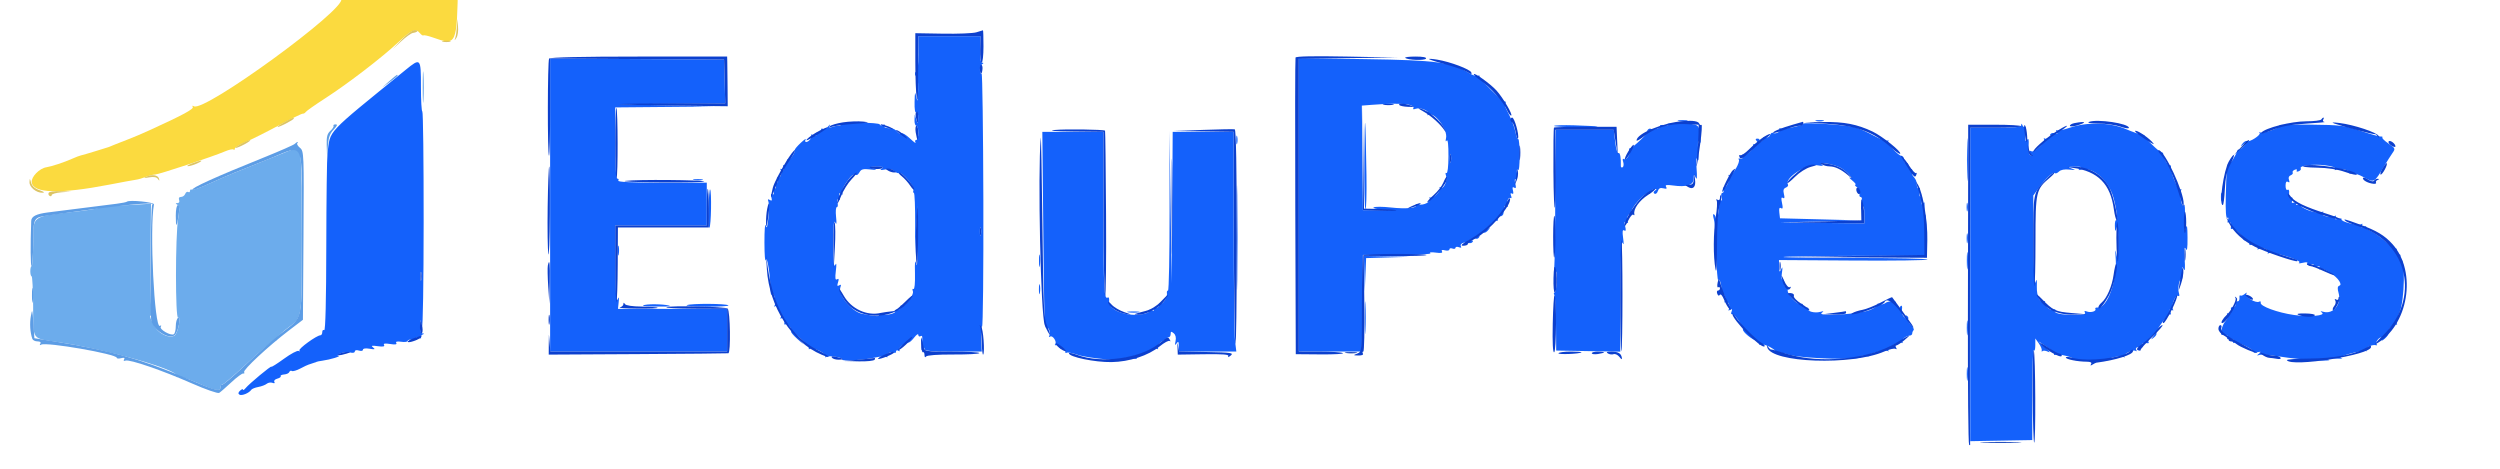
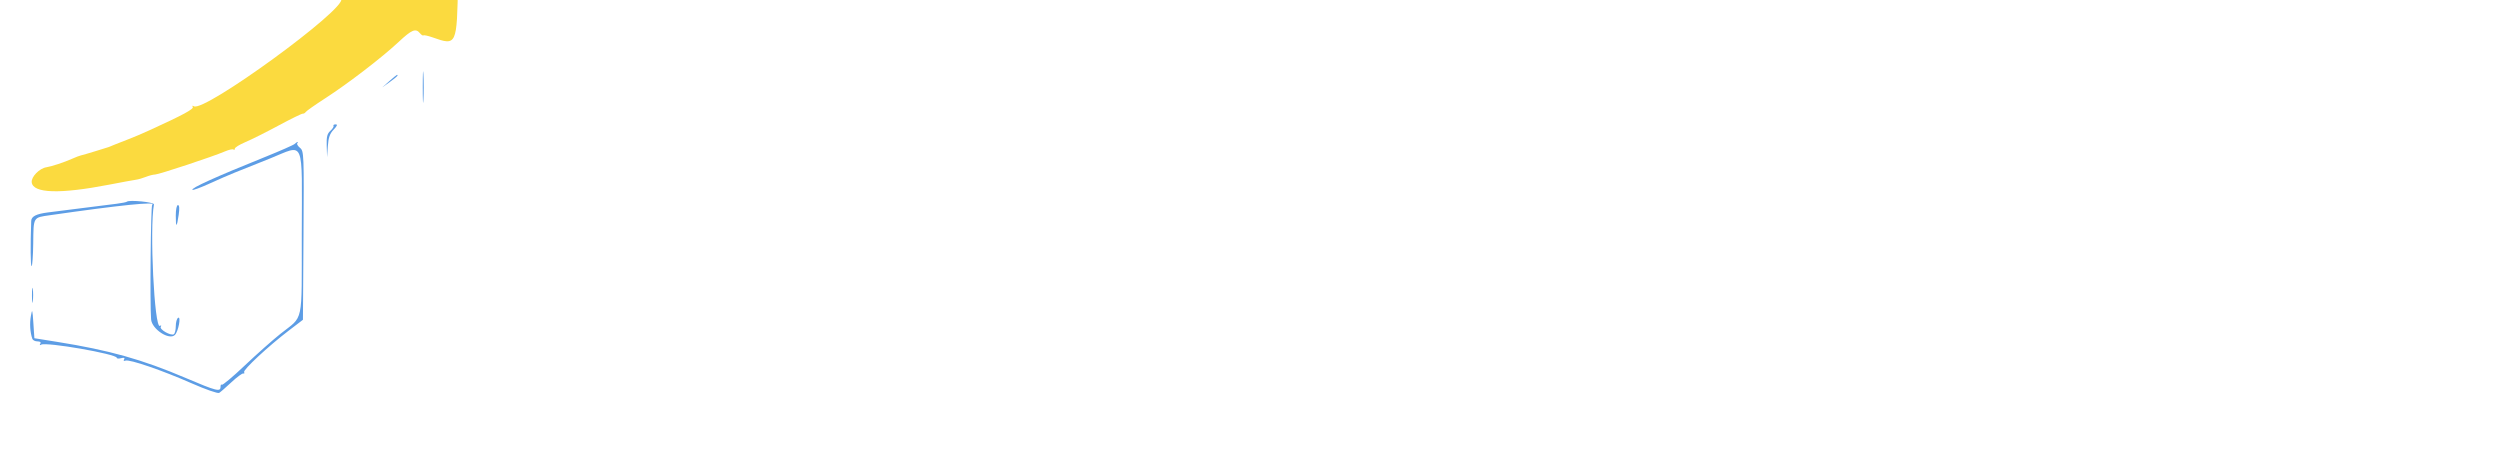
<svg xmlns="http://www.w3.org/2000/svg" id="svg" version="1.1" width="320" height="60" viewBox="40 105 320 60">
  <g id="svgg">
-     <path id="path0" d="M157.552 111.995 C 157.552 113.292,157.454 114.293,157.335 114.220 C 157.216 114.146,157.118 114.251,157.118 114.453 C 157.118 114.655,157.216 114.760,157.335 114.687 C 157.454 114.613,157.537 115.409,157.518 116.456 C 157.490 117.978,157.445 118.177,157.292 117.448 C 157.122 116.640,157.096 116.708,157.066 118.049 C 157.044 118.999,157.128 119.502,157.292 119.401 C 157.447 119.305,157.542 119.588,157.526 120.102 C 157.502 120.912,157.488 120.925,157.292 120.313 L 157.083 119.661 157.057 120.378 C 157.043 120.771,157.148 121.094,157.292 121.094 C 157.435 121.094,157.552 121.504,157.552 122.005 C 157.552 122.507,157.428 122.917,157.276 122.917 C 157.125 122.917,157.084 123.063,157.185 123.242 C 157.287 123.421,156.964 123.185,156.467 122.717 C 155.971 122.249,155.475 121.956,155.365 122.065 C 155.256 122.175,155.029 122.089,154.862 121.875 C 154.694 121.660,154.411 121.473,154.232 121.458 C 153.235 121.379,153.108 121.332,153.253 121.097 C 153.345 120.949,153.240 120.905,153.008 120.994 C 152.786 121.080,152.604 121.049,152.604 120.926 C 152.604 120.804,151.386 120.703,149.896 120.703 C 148.406 120.703,147.322 120.789,147.487 120.894 C 147.683 121.019,147.636 121.087,147.352 121.090 C 147.113 121.092,146.713 121.172,146.463 121.268 C 146.125 121.398,146.058 121.348,146.201 121.073 C 146.306 120.870,146.216 120.920,146.000 121.185 C 145.784 121.450,145.480 121.588,145.323 121.491 C 145.165 121.393,145.071 121.468,145.111 121.660 C 145.150 121.851,144.980 121.989,144.729 121.970 C 144.472 121.949,144.350 122.053,144.447 122.209 C 144.557 122.387,144.443 122.418,144.126 122.296 C 143.856 122.193,143.719 122.191,143.821 122.293 C 144.033 122.505,143.548 123.177,143.182 123.177 C 143.048 123.177,143.022 123.031,143.124 122.852 C 143.226 122.673,142.946 122.865,142.501 123.279 C 142.055 123.693,141.711 124.103,141.734 124.191 C 141.820 124.506,141.114 125.532,140.902 125.401 C 140.782 125.327,140.700 125.470,140.720 125.719 C 140.739 125.968,140.613 126.144,140.439 126.110 C 140.244 126.072,140.186 126.213,140.288 126.478 C 140.408 126.790,140.358 126.850,140.108 126.695 C 139.889 126.560,139.826 126.583,139.935 126.759 C 140.160 127.123,139.855 127.902,139.559 127.719 C 139.432 127.641,139.406 127.778,139.500 128.024 C 139.610 128.309,139.571 128.408,139.391 128.298 C 139.210 128.185,139.163 128.323,139.258 128.686 C 139.352 129.046,139.305 129.187,139.128 129.077 C 138.950 128.967,138.903 129.107,138.998 129.467 C 139.092 129.828,139.045 129.968,138.867 129.858 C 138.690 129.748,138.643 129.889,138.737 130.249 C 138.847 130.670,138.798 130.757,138.538 130.597 C 138.286 130.441,138.238 130.502,138.362 130.825 C 138.456 131.068,138.454 131.996,138.358 132.886 C 138.227 134.102,138.141 134.343,138.012 133.854 C 137.918 133.496,137.844 134.492,137.848 136.068 C 137.853 137.643,137.930 138.639,138.020 138.281 C 138.189 137.612,138.612 140.299,138.626 142.130 C 138.629 142.599,138.714 142.852,138.813 142.691 C 139.054 142.301,139.395 143.677,139.159 144.087 C 139.060 144.260,139.074 144.315,139.190 144.210 C 139.466 143.960,140.153 145.283,139.932 145.640 C 139.834 145.800,139.888 145.837,140.064 145.728 C 140.337 145.559,140.485 145.884,140.389 146.439 C 140.368 146.557,140.466 146.583,140.605 146.496 C 140.863 146.337,141.487 147.229,141.270 147.446 C 141.205 147.511,141.531 147.907,141.995 148.326 L 142.839 149.089 142.057 148.184 C 141.288 147.294,141.294 147.296,142.468 148.315 C 143.123 148.883,143.603 149.455,143.534 149.585 C 143.465 149.714,143.536 149.741,143.692 149.645 C 144.074 149.409,145.853 150.279,145.652 150.604 C 145.563 150.747,145.624 150.780,145.789 150.679 C 146.148 150.456,147.958 150.764,147.799 151.021 C 147.648 151.265,150.629 151.083,152.032 150.763 C 152.648 150.622,153.281 150.587,153.439 150.684 C 153.602 150.785,153.653 150.743,153.557 150.588 C 153.366 150.279,154.088 149.920,154.451 150.145 C 154.581 150.225,154.688 150.160,154.688 150.000 C 154.688 149.840,154.823 149.792,154.988 149.895 C 155.170 150.007,155.218 149.966,155.111 149.793 C 154.951 149.533,155.809 148.860,156.330 148.837 C 156.446 148.832,156.765 148.535,157.040 148.177 C 157.315 147.819,157.543 147.679,157.546 147.867 C 157.550 148.057,157.685 148.126,157.852 148.022 C 158.069 147.888,158.110 148.151,158.000 148.970 C 157.902 149.703,157.933 149.970,158.087 149.726 C 158.251 149.467,158.327 149.450,158.329 149.674 C 158.332 149.919,159.243 150.000,162.001 150.000 L 165.669 150.000 165.582 148.331 C 165.534 147.414,165.589 146.721,165.704 146.793 C 165.819 146.864,165.893 139.589,165.869 130.626 C 165.844 121.663,165.746 114.379,165.649 114.438 C 165.552 114.498,165.454 114.295,165.431 113.987 C 165.407 113.679,165.529 113.338,165.702 113.228 C 165.924 113.087,165.928 113.028,165.718 113.025 C 165.521 113.022,165.433 112.446,165.458 111.328 L 165.497 109.635 161.525 109.635 L 157.552 109.635 157.552 111.995 M110.417 131.247 L 110.417 150.000 121.745 150.000 L 133.073 150.000 133.073 147.266 L 133.073 144.531 126.087 144.531 L 119.101 144.531 119.188 143.685 C 119.259 142.996,119.229 142.936,119.031 143.359 C 118.869 143.705,118.780 142.196,118.768 138.867 L 118.750 133.854 124.609 133.854 L 130.469 133.854 130.469 131.120 L 130.469 128.385 124.724 128.385 C 120.961 128.385,119.035 128.296,119.141 128.125 C 119.229 127.982,119.177 127.865,119.026 127.865 C 118.842 127.865,118.750 126.341,118.750 123.307 L 118.750 118.750 125.065 118.692 L 131.380 118.634 125.260 118.490 L 119.141 118.345 125.985 118.287 L 132.830 118.229 132.756 115.430 L 132.682 112.630 121.549 112.562 L 110.417 112.494 110.417 131.247 M206.250 131.220 L 206.250 150.000 210.282 150.000 L 214.313 150.000 214.383 143.815 L 214.453 137.630 218.921 137.630 C 221.379 137.630,223.254 137.533,223.088 137.413 C 222.918 137.291,223.214 137.256,223.769 137.333 C 224.444 137.427,224.696 137.380,224.574 137.183 C 224.458 136.995,224.590 136.947,224.959 137.044 C 225.268 137.125,225.521 137.072,225.521 136.927 C 225.521 136.782,225.697 136.730,225.911 136.813 C 226.126 136.895,226.302 136.853,226.302 136.719 C 226.302 136.585,226.497 136.550,226.735 136.641 C 227.007 136.745,227.105 136.704,226.997 136.530 C 226.791 136.196,227.457 135.897,227.968 136.094 C 228.169 136.171,228.409 136.110,228.503 135.958 C 228.608 135.787,228.495 135.739,228.204 135.830 C 227.761 135.969,227.760 135.960,228.192 135.683 C 228.444 135.521,228.758 135.455,228.890 135.537 C 229.023 135.619,229.215 135.548,229.319 135.381 C 229.444 135.178,229.384 135.140,229.142 135.266 C 228.941 135.370,228.998 135.275,229.270 135.054 C 229.542 134.833,229.851 134.706,229.957 134.771 C 230.063 134.837,230.309 134.686,230.504 134.437 C 230.831 134.020,230.818 134.014,230.339 134.355 C 230.052 134.559,230.169 134.368,230.599 133.932 C 231.029 133.495,231.471 133.191,231.582 133.255 C 231.693 133.319,231.752 133.222,231.712 133.039 C 231.673 132.856,231.816 132.701,232.031 132.694 C 232.246 132.688,232.433 132.507,232.447 132.292 C 232.508 131.361,232.569 131.229,232.853 131.405 C 233.030 131.515,233.083 131.477,232.982 131.314 C 232.757 130.949,233.062 130.171,233.358 130.354 C 233.484 130.432,233.511 130.295,233.416 130.049 C 233.307 129.764,233.346 129.665,233.525 129.775 C 233.707 129.887,233.754 129.750,233.659 129.387 C 233.555 128.992,233.605 128.882,233.824 129.018 C 234.051 129.158,234.087 129.018,233.957 128.499 C 233.848 128.064,233.876 127.847,234.029 127.942 C 234.178 128.034,234.239 127.757,234.179 127.265 C 234.117 126.756,234.164 126.555,234.301 126.748 C 234.431 126.932,234.520 126.162,234.514 124.885 C 234.509 123.688,234.430 122.754,234.338 122.810 C 234.247 122.866,234.097 122.515,234.006 122.029 C 233.853 121.213,233.405 120.077,232.787 118.935 C 232.648 118.678,232.606 118.353,232.693 118.212 C 232.780 118.071,232.755 117.979,232.637 118.008 C 232.346 118.079,229.281 115.030,229.370 114.759 C 229.408 114.641,229.318 114.620,229.168 114.712 C 229.019 114.805,228.518 114.646,228.055 114.360 C 225.790 112.960,223.913 112.707,214.779 112.569 L 206.250 112.440 206.250 131.220 M91.927 113.938 C 81.534 122.396,82.323 121.553,81.920 124.622 C 81.844 125.202,81.774 130.567,81.765 136.545 C 81.755 143.403,81.657 147.356,81.500 147.259 C 81.362 147.174,81.250 147.287,81.250 147.511 C 81.250 147.734,81.143 147.917,81.012 147.917 C 80.539 147.917,78.135 149.664,78.323 149.871 C 78.429 149.988,78.387 150.010,78.230 149.921 C 78.072 149.831,77.223 150.282,76.342 150.924 C 75.461 151.565,74.740 152.020,74.740 151.936 C 74.740 151.753,71.884 154.126,71.428 154.688 C 71.253 154.902,71.107 154.986,71.102 154.873 C 71.097 154.759,70.931 154.818,70.732 155.003 C 70.483 155.233,70.459 155.394,70.653 155.516 C 70.943 155.698,71.887 155.311,72.157 154.900 C 72.240 154.773,72.646 154.608,73.060 154.533 C 73.474 154.458,73.961 154.273,74.142 154.122 C 74.324 153.971,74.656 153.918,74.880 154.004 C 75.129 154.100,75.221 154.053,75.118 153.886 C 75.024 153.735,75.192 153.547,75.492 153.468 C 75.791 153.390,75.987 153.247,75.927 153.149 C 75.866 153.052,76.071 152.954,76.381 152.930 C 76.692 152.907,76.986 152.765,77.037 152.614 C 77.087 152.464,77.232 152.405,77.358 152.483 C 77.485 152.561,77.973 152.420,78.443 152.170 C 78.913 151.919,79.385 151.695,79.492 151.671 C 79.600 151.647,79.746 151.598,79.818 151.563 C 79.889 151.527,80.065 151.468,80.208 151.432 C 80.352 151.396,80.498 151.343,80.534 151.313 C 80.570 151.284,80.892 151.220,81.250 151.171 C 82.291 151.030,83.761 150.578,83.333 150.531 C 83.106 150.506,83.212 150.380,83.588 150.230 C 83.942 150.089,84.499 150.040,84.825 150.122 C 85.168 150.208,85.417 150.152,85.417 149.987 C 85.417 149.823,85.635 149.774,85.938 149.870 C 86.231 149.963,86.458 149.917,86.458 149.764 C 86.458 149.601,86.798 149.551,87.305 149.638 C 87.983 149.754,88.073 149.723,87.760 149.480 C 87.450 149.238,87.570 149.203,88.352 149.312 C 89.027 149.406,89.279 149.359,89.158 149.163 C 89.036 148.965,89.278 148.925,89.939 149.032 C 90.590 149.138,90.842 149.098,90.724 148.908 C 90.609 148.722,90.827 148.668,91.369 148.748 C 91.819 148.814,92.188 148.758,92.188 148.622 C 92.188 148.487,92.477 148.432,92.831 148.500 C 93.230 148.576,93.411 148.521,93.309 148.356 C 93.207 148.192,93.316 148.155,93.591 148.260 C 93.836 148.354,93.972 148.326,93.892 148.196 C 93.812 148.067,93.894 147.902,94.074 147.829 C 94.334 147.724,94.334 147.693,94.076 147.677 C 93.879 147.664,93.762 147.320,93.781 146.810 L 93.812 145.964 94.015 146.745 C 94.126 147.174,94.222 141.169,94.227 133.398 C 94.232 125.628,94.157 119.271,94.058 119.271 C 93.960 119.271,93.880 117.846,93.880 116.103 C 93.880 112.414,93.846 112.376,91.927 113.938 M220.276 118.391 C 220.746 118.485,221.015 118.667,220.917 118.826 C 220.812 118.995,220.913 119.035,221.183 118.932 C 221.786 118.701,222.997 119.191,222.762 119.571 C 222.654 119.746,222.689 119.802,222.846 119.705 C 223.581 119.251,225.339 121.577,225.094 122.681 C 225.005 123.082,225.038 123.192,225.185 122.987 C 225.324 122.794,225.410 123.579,225.402 124.981 C 225.396 126.319,225.290 127.232,225.151 127.146 C 225.019 127.064,224.987 127.194,225.079 127.433 C 225.318 128.058,224.819 129.243,224.415 129.010 C 224.235 128.907,224.178 128.921,224.286 129.040 C 224.548 129.329,223.437 130.499,223.099 130.290 C 222.954 130.201,222.916 130.257,223.014 130.415 C 223.247 130.792,222.221 131.333,221.588 131.167 C 221.316 131.096,221.153 131.135,221.226 131.253 C 221.460 131.632,219.977 131.774,218.034 131.559 C 216.995 131.444,216.002 131.438,215.827 131.546 C 215.652 131.654,216.268 131.788,217.195 131.843 C 218.486 131.919,218.363 131.938,216.667 131.922 L 214.453 131.901 214.384 125.210 L 214.314 118.518 215.556 118.421 C 217.869 118.239,219.463 118.229,220.276 118.391 M214.637 125.195 C 214.607 128.812,214.671 131.771,214.779 131.771 C 214.886 131.771,214.944 129.808,214.907 127.409 C 214.783 119.337,214.691 118.579,214.637 125.195 M254.886 120.497 C 255.210 120.559,255.679 120.557,255.928 120.491 C 256.176 120.426,255.911 120.375,255.339 120.378 C 254.766 120.381,254.562 120.434,254.886 120.497 M272.461 120.492 C 272.712 120.558,273.122 120.558,273.372 120.492 C 273.623 120.427,273.418 120.373,272.917 120.373 C 272.415 120.373,272.210 120.427,272.461 120.492 M253.469 120.915 C 253.655 121.048,253.496 121.090,253.068 121.022 C 252.678 120.959,252.416 121.000,252.486 121.113 C 252.645 121.371,251.650 121.700,251.322 121.497 C 251.188 121.414,250.993 121.483,250.889 121.651 C 250.761 121.859,250.815 121.885,251.059 121.734 C 251.257 121.612,250.835 122.084,250.123 122.783 C 249.411 123.482,248.732 124.029,248.613 124.000 C 248.495 123.970,248.472 124.063,248.560 124.207 C 248.791 124.580,248.206 125.569,247.876 125.365 C 247.699 125.256,247.661 125.385,247.769 125.727 C 247.862 126.019,247.829 126.325,247.696 126.408 C 247.563 126.490,247.460 126.412,247.466 126.234 C 247.503 125.208,247.365 124.467,247.161 124.594 C 247.032 124.673,246.844 124.036,246.745 123.177 L 246.563 121.615 242.834 121.615 L 239.104 121.615 239.089 126.758 C 239.080 129.587,239.068 132.135,239.062 132.422 C 239.056 132.708,239.049 133.997,239.046 135.286 C 239.044 136.576,239.005 138.196,238.960 138.887 C 238.910 139.649,238.965 140.007,239.100 139.798 C 239.235 139.590,239.301 140.046,239.267 140.951 C 239.236 141.774,239.112 142.448,238.991 142.448 C 238.870 142.448,238.856 142.584,238.959 142.751 C 239.062 142.918,239.157 144.588,239.170 146.462 L 239.193 149.870 243.294 149.942 L 247.396 150.013 247.414 142.780 C 247.426 138.126,247.518 135.733,247.674 136.068 C 247.843 136.433,247.868 136.247,247.757 135.449 C 247.643 134.625,247.682 134.360,247.899 134.494 C 248.111 134.625,248.146 134.472,248.019 133.967 C 247.882 133.420,247.919 133.304,248.179 133.465 C 248.392 133.597,248.454 133.571,248.347 133.397 C 248.122 133.033,248.426 132.254,248.722 132.437 C 248.849 132.515,248.892 132.422,248.818 132.230 C 248.636 131.753,250.493 129.621,250.942 129.793 C 251.136 129.868,251.268 129.794,251.234 129.628 C 251.200 129.463,251.406 129.285,251.693 129.233 C 252.080 129.163,252.123 129.201,251.860 129.381 C 251.633 129.536,251.603 129.682,251.776 129.789 C 251.925 129.881,252.117 129.731,252.204 129.458 C 252.317 129.102,252.520 129.001,252.914 129.104 C 253.315 129.209,253.411 129.158,253.263 128.920 C 253.107 128.666,253.309 128.625,254.138 128.741 C 255.882 128.985,256.768 128.703,256.789 127.897 C 256.806 127.273,256.828 127.259,257.049 127.734 C 257.212 128.088,257.249 127.713,257.161 126.563 C 257.077 125.443,257.113 125.046,257.268 125.391 C 257.425 125.739,257.461 125.395,257.376 124.349 C 257.287 123.251,257.328 122.899,257.513 123.164 C 257.700 123.431,257.735 123.204,257.632 122.382 C 257.442 120.872,257.485 120.900,255.161 120.790 C 254.032 120.736,253.295 120.791,253.469 120.915 M270.833 120.837 C 270.834 121.068,268.177 121.613,267.896 121.439 C 267.748 121.348,267.704 121.397,267.797 121.547 C 267.980 121.843,267.273 122.219,266.931 122.008 C 266.816 121.936,266.649 122.065,266.562 122.294 C 266.471 122.530,266.235 122.646,266.017 122.562 C 265.805 122.481,265.659 122.542,265.693 122.698 C 265.727 122.854,265.592 123.041,265.393 123.113 C 265.194 123.186,265.101 123.132,265.187 122.994 C 265.272 122.856,265.173 122.743,264.967 122.743 C 264.684 122.743,264.662 122.828,264.880 123.090 C 265.148 123.414,265.008 123.550,264.499 123.462 C 264.381 123.441,264.348 123.528,264.426 123.654 C 264.616 123.961,263.426 125.058,263.175 124.807 C 263.066 124.698,263.016 124.785,263.064 125.000 C 263.117 125.237,262.997 125.356,262.760 125.304 C 262.546 125.256,262.455 125.303,262.560 125.407 C 262.830 125.677,261.690 127.617,261.376 127.423 C 261.234 127.335,261.196 127.390,261.291 127.544 C 261.511 127.899,260.937 129.197,260.642 129.015 C 260.521 128.940,260.492 129.061,260.578 129.283 C 260.663 129.506,260.614 129.688,260.469 129.688 C 260.324 129.688,260.271 129.940,260.352 130.249 C 260.452 130.631,260.403 130.752,260.200 130.626 C 260.020 130.515,259.950 130.576,260.024 130.781 C 260.091 130.967,260.045 131.706,259.921 132.422 C 259.798 133.138,259.683 133.467,259.666 133.153 C 259.649 132.840,259.526 132.515,259.392 132.432 C 259.242 132.340,259.237 132.591,259.378 133.085 C 259.505 133.526,259.644 135.509,259.687 137.490 C 259.730 139.471,259.841 140.971,259.933 140.824 C 260.024 140.676,260.180 140.920,260.277 141.365 C 260.375 141.810,260.370 142.313,260.266 142.482 C 260.153 142.663,260.187 142.720,260.349 142.620 C 260.677 142.417,261.011 143.160,260.768 143.553 C 260.673 143.707,260.719 143.755,260.870 143.662 C 261.198 143.459,261.532 144.202,261.289 144.595 C 261.180 144.771,261.243 144.794,261.462 144.659 C 261.715 144.503,261.761 144.565,261.636 144.893 C 261.541 145.138,261.570 145.274,261.699 145.194 C 261.929 145.052,263.199 146.846,263.096 147.166 C 263.002 147.455,264.347 148.561,264.796 148.564 C 265.037 148.566,265.202 148.723,265.163 148.913 C 265.123 149.102,265.203 149.188,265.340 149.104 C 265.699 148.882,267.456 149.776,267.266 150.083 C 267.178 150.226,267.239 150.259,267.402 150.159 C 267.564 150.058,268.315 150.175,269.070 150.419 C 270.586 150.907,278.474 151.136,278.194 150.683 C 278.113 150.552,278.353 150.504,278.729 150.576 C 279.104 150.647,279.358 150.620,279.293 150.514 C 279.136 150.261,281.268 149.724,281.625 149.927 C 281.777 150.013,281.814 149.987,281.707 149.869 C 281.447 149.582,283.026 148.638,283.389 148.863 C 283.556 148.965,283.600 148.919,283.496 148.751 C 283.329 148.481,283.930 147.999,284.505 147.942 C 284.648 147.928,284.766 147.809,284.766 147.678 C 284.766 147.547,284.844 147.361,284.939 147.266 C 285.035 147.170,284.884 146.863,284.604 146.583 C 284.324 146.304,284.160 145.970,284.240 145.842 C 284.319 145.714,284.246 145.524,284.079 145.420 C 283.870 145.292,283.843 145.348,283.994 145.598 C 284.182 145.909,284.149 145.910,283.775 145.607 C 283.505 145.388,283.378 145.008,283.448 144.625 C 283.512 144.269,283.454 144.066,283.313 144.153 C 283.176 144.238,283.134 144.445,283.218 144.614 C 283.303 144.783,283.191 144.700,282.970 144.428 C 282.749 144.156,282.615 143.858,282.673 143.766 C 282.851 143.477,281.682 143.499,281.330 143.791 C 281.147 143.944,280.813 143.998,280.589 143.912 C 280.365 143.826,280.245 143.859,280.323 143.986 C 280.401 144.112,279.968 144.424,279.360 144.678 C 278.054 145.224,272.497 145.558,273.177 145.050 C 273.493 144.813,273.456 144.789,272.982 144.922 C 272.304 145.113,271.284 144.855,271.478 144.542 C 271.550 144.425,271.405 144.346,271.156 144.365 C 270.907 144.385,270.731 144.259,270.765 144.085 C 270.799 143.911,270.678 143.826,270.495 143.896 C 270.020 144.078,268.647 142.571,268.837 142.076 C 268.929 141.837,268.863 141.698,268.676 141.735 C 268.500 141.769,268.368 141.541,268.379 141.224 C 268.389 140.909,268.294 140.715,268.167 140.794 C 268.038 140.873,268.002 140.492,268.085 139.934 C 268.195 139.197,268.170 139.070,267.990 139.453 C 267.779 139.902,267.742 139.858,267.727 139.130 L 267.708 138.286 277.214 138.348 C 282.442 138.383,286.719 138.324,286.719 138.216 C 286.719 138.109,282.539 138.021,277.431 138.021 C 272.322 138.021,268.198 137.965,268.267 137.897 C 268.335 137.828,272.485 137.764,277.490 137.753 L 286.589 137.734 286.589 134.891 C 286.589 133.327,286.499 132.249,286.389 132.495 C 286.277 132.747,286.241 132.436,286.306 131.784 C 286.389 130.956,286.348 130.733,286.160 131.003 C 285.962 131.287,285.925 131.204,286.010 130.672 C 286.078 130.241,286.021 130.027,285.862 130.125 C 285.703 130.223,285.652 130.021,285.732 129.604 C 285.804 129.229,285.762 128.984,285.639 129.060 C 285.428 129.191,285.372 129.065,285.313 128.320 C 285.298 128.141,285.133 127.833,284.946 127.636 C 284.759 127.438,284.667 127.117,284.741 126.923 C 284.816 126.728,284.735 126.597,284.561 126.631 C 284.387 126.665,284.260 126.492,284.279 126.247 C 284.298 126.002,284.181 125.826,284.019 125.857 C 283.857 125.887,283.723 125.707,283.721 125.458 C 283.720 125.209,283.603 124.998,283.461 124.990 C 283.016 124.966,281.523 123.368,281.691 123.096 C 281.779 122.953,281.732 122.910,281.586 123.000 C 281.439 123.091,280.662 122.808,279.858 122.373 C 279.054 121.938,278.013 121.459,277.544 121.310 C 276.637 121.021,270.833 120.612,270.833 120.837 M238.918 121.117 C 238.866 121.202,240.254 121.276,242.003 121.282 C 245.538 121.295,245.212 121.152,241.446 121.037 C 240.108 120.997,238.970 121.033,238.918 121.117 M298.718 121.029 C 298.703 121.271,297.862 121.354,295.443 121.354 L 292.188 121.354 292.188 141.413 L 292.188 161.472 296.159 161.400 L 300.130 161.328 300.130 155.428 C 300.130 152.183,300.216 149.664,300.322 149.829 C 300.427 149.995,300.515 149.723,300.517 149.226 L 300.521 148.322 300.975 148.965 C 301.224 149.320,301.390 149.727,301.343 149.870 C 301.297 150.013,301.342 150.046,301.445 149.944 C 301.547 149.842,301.879 149.884,302.183 150.038 C 302.486 150.192,302.324 149.950,301.823 149.501 L 300.911 148.685 301.953 149.368 C 302.526 149.743,302.963 150.165,302.923 150.305 C 302.884 150.445,302.963 150.490,303.100 150.406 C 303.237 150.322,303.882 150.395,304.534 150.570 C 305.186 150.744,305.616 150.951,305.489 151.029 C 305.362 151.108,306.408 151.172,307.813 151.172 C 309.217 151.172,310.251 151.101,310.110 151.013 C 309.759 150.796,311.437 150.481,311.811 150.694 C 311.975 150.788,312.023 150.770,311.918 150.653 C 311.668 150.377,312.992 149.691,313.349 149.911 C 313.508 150.010,313.545 149.955,313.436 149.780 C 313.268 149.507,313.592 149.358,314.147 149.455 C 314.265 149.475,314.287 149.372,314.197 149.225 C 314.046 148.981,314.396 148.842,314.928 148.934 C 315.046 148.954,315.078 148.867,314.999 148.739 C 314.921 148.612,315.115 148.286,315.431 148.017 C 316.000 147.532,316.002 147.532,315.621 148.047 C 315.263 148.528,315.269 148.541,315.687 148.213 C 315.936 148.017,316.086 147.770,316.020 147.663 C 315.843 147.377,317.585 145.015,317.808 145.238 C 317.911 145.342,317.912 145.206,317.808 144.936 C 317.667 144.569,317.706 144.499,317.965 144.659 C 318.200 144.805,318.248 144.772,318.114 144.556 C 317.860 144.145,318.471 142.666,318.808 142.874 C 318.965 142.971,319.000 142.825,318.898 142.503 C 318.708 141.904,318.970 140.569,319.244 140.739 C 319.342 140.799,319.388 140.418,319.346 139.891 C 319.286 139.138,319.321 139.044,319.510 139.453 C 319.674 139.807,319.714 139.389,319.636 138.151 C 319.557 136.884,319.597 136.487,319.769 136.849 C 319.948 137.226,320.012 136.832,320.003 135.417 C 319.993 133.895,319.942 133.636,319.770 134.245 C 319.620 134.777,319.583 134.365,319.655 132.953 C 319.713 131.813,319.665 131.034,319.549 131.221 C 319.408 131.449,319.280 131.251,319.162 130.620 C 319.065 130.102,319.068 129.545,319.168 129.382 C 319.276 129.209,319.236 129.157,319.072 129.259 C 318.797 129.429,317.805 127.035,317.876 126.370 C 317.895 126.192,317.823 126.101,317.717 126.167 C 317.516 126.291,316.802 125.016,316.882 124.674 C 316.907 124.567,316.839 124.504,316.732 124.535 C 316.513 124.598,314.451 122.605,314.509 122.387 C 314.529 122.310,314.349 122.235,314.109 122.220 C 313.869 122.205,312.969 121.890,312.109 121.519 C 310.128 120.665,307.132 120.591,304.955 121.342 C 304.171 121.613,303.421 121.767,303.287 121.684 C 303.146 121.597,303.134 121.679,303.258 121.879 C 303.412 122.128,303.353 122.179,303.046 122.061 C 302.812 121.971,302.540 122.028,302.442 122.187 C 302.327 122.373,302.394 122.408,302.629 122.287 C 302.830 122.182,302.772 122.278,302.501 122.498 C 302.229 122.719,301.889 122.827,301.744 122.738 C 301.600 122.649,301.555 122.693,301.643 122.837 C 301.860 123.188,300.377 124.582,300.021 124.362 C 299.866 124.266,299.740 124.302,299.740 124.442 C 299.740 124.582,299.860 124.756,300.007 124.829 C 300.153 124.901,300.124 124.928,299.941 124.887 C 299.723 124.839,299.628 124.422,299.665 123.670 C 299.706 122.821,299.652 122.627,299.454 122.917 C 299.258 123.205,299.210 123.024,299.273 122.222 C 299.320 121.626,299.279 121.187,299.181 121.247 C 299.083 121.308,298.943 121.210,298.871 121.030 C 298.766 120.770,298.735 120.770,298.718 121.029 M331.747 121.034 C 331.954 121.108,331.569 121.371,330.860 121.640 C 330.170 121.902,329.478 122.043,329.321 121.954 C 329.165 121.864,329.124 121.888,329.231 122.006 C 329.459 122.258,327.934 123.251,327.618 123.055 C 327.500 122.982,327.243 123.126,327.048 123.375 C 326.719 123.794,326.732 123.799,327.214 123.442 C 327.727 123.061,327.728 123.064,327.248 123.627 C 326.980 123.941,326.687 124.173,326.597 124.143 C 326.506 124.113,326.405 124.178,326.372 124.287 C 326.177 124.933,325.470 126.041,325.314 125.945 C 325.065 125.791,324.976 126.689,324.900 130.129 C 324.858 131.996,324.927 132.988,325.092 132.886 C 325.244 132.792,325.279 132.909,325.177 133.174 C 325.076 133.439,325.110 133.556,325.263 133.462 C 325.500 133.316,325.636 133.674,325.545 134.199 C 325.525 134.317,325.611 134.350,325.737 134.272 C 325.982 134.120,327.256 135.344,327.151 135.630 C 327.116 135.725,327.292 135.803,327.541 135.805 C 327.791 135.806,327.963 135.962,327.923 136.152 C 327.884 136.342,327.961 136.429,328.095 136.347 C 328.463 136.119,329.188 136.474,328.995 136.786 C 328.896 136.947,328.951 136.982,329.129 136.872 C 329.555 136.609,330.513 136.957,330.302 137.299 C 330.202 137.461,330.249 137.506,330.413 137.404 C 330.835 137.144,334.705 138.334,334.307 138.601 C 334.125 138.724,334.312 138.741,334.739 138.642 C 335.240 138.525,335.437 138.558,335.325 138.740 C 335.217 138.914,335.361 138.960,335.717 138.867 C 336.078 138.773,336.218 138.820,336.108 138.997 C 335.998 139.175,336.139 139.222,336.499 139.127 C 336.881 139.027,337.002 139.076,336.876 139.279 C 336.762 139.463,336.827 139.525,337.045 139.442 C 337.465 139.281,339.024 140.290,339.429 140.984 C 339.639 141.344,339.634 141.502,339.410 141.584 C 339.200 141.661,339.177 141.939,339.336 142.493 C 339.746 143.923,338.670 145.265,337.398 144.911 C 337.015 144.804,336.954 144.831,337.196 144.998 C 337.784 145.407,335.622 145.600,333.628 145.317 C 331.527 145.019,329.265 144.188,329.368 143.751 C 329.408 143.586,329.323 143.523,329.181 143.611 C 328.772 143.864,327.297 142.996,327.515 142.632 C 327.656 142.398,327.602 142.401,327.305 142.641 C 327.085 142.819,326.840 142.899,326.760 142.819 C 326.680 142.739,326.632 142.887,326.654 143.147 C 326.675 143.407,326.560 143.595,326.398 143.565 C 326.236 143.535,326.118 143.710,326.137 143.956 C 326.156 144.201,326.025 144.372,325.846 144.336 C 325.667 144.300,325.535 144.359,325.552 144.466 C 325.638 145.012,325.489 145.323,325.220 145.157 C 325.028 145.039,324.990 145.086,325.115 145.289 C 325.225 145.467,325.113 145.825,324.860 146.104 C 324.417 146.594,324.101 147.923,324.438 147.878 C 324.955 147.809,325.271 147.949,325.126 148.184 C 325.036 148.330,325.058 148.434,325.176 148.413 C 325.731 148.317,326.055 148.465,325.887 148.738 C 325.773 148.922,325.815 148.968,325.994 148.858 C 326.316 148.658,328.723 149.836,328.483 150.076 C 328.401 150.158,328.609 150.164,328.946 150.090 C 329.452 149.978,329.490 150.008,329.167 150.262 C 328.829 150.528,328.837 150.550,329.223 150.427 C 329.469 150.348,330.641 150.444,331.827 150.641 C 334.361 151.060,338.999 151.334,338.021 151.007 C 337.560 150.852,337.789 150.816,338.802 150.882 C 339.590 150.934,340.000 150.917,339.714 150.844 C 339.361 150.754,339.739 150.561,340.879 150.246 C 341.806 149.990,342.674 149.849,342.807 149.931 C 342.940 150.013,342.971 149.954,342.875 149.799 C 342.699 149.513,343.656 149.052,344.141 149.189 C 344.284 149.229,344.314 149.175,344.208 149.069 C 343.990 148.851,344.466 148.177,344.839 148.177 C 344.973 148.177,344.997 148.324,344.892 148.503 C 344.788 148.682,344.954 148.607,345.262 148.338 C 345.569 148.068,345.770 147.765,345.708 147.664 C 345.515 147.352,346.373 146.335,346.673 146.520 C 346.831 146.618,346.881 146.575,346.787 146.423 C 346.695 146.273,346.861 145.602,347.158 144.932 C 347.793 143.496,347.901 137.839,347.286 138.219 C 347.155 138.300,347.121 138.173,347.212 137.936 C 347.314 137.671,347.256 137.530,347.061 137.568 C 346.887 137.602,346.762 137.417,346.784 137.157 C 346.805 136.897,346.760 136.747,346.684 136.823 C 346.607 136.900,346.022 136.502,345.384 135.940 C 344.745 135.378,343.891 134.771,343.484 134.591 C 343.078 134.412,342.802 134.174,342.871 134.062 C 342.940 133.951,342.795 133.937,342.549 134.032 C 342.222 134.157,342.159 134.111,342.315 133.858 C 342.462 133.621,342.428 133.575,342.207 133.712 C 341.822 133.950,339.539 133.356,339.719 133.065 C 339.788 132.953,339.592 132.927,339.283 133.008 C 338.864 133.117,338.774 133.068,338.932 132.813 C 339.073 132.584,339.042 132.534,338.836 132.661 C 338.353 132.960,336.824 132.555,337.270 132.246 C 337.522 132.072,337.446 132.049,337.016 132.171 C 336.336 132.363,334.299 131.583,334.526 131.217 C 334.601 131.095,334.461 131.073,334.216 131.167 C 333.914 131.283,333.830 131.240,333.955 131.037 C 334.081 130.833,333.996 130.791,333.692 130.908 C 333.349 131.039,333.282 130.978,333.409 130.647 C 333.512 130.380,333.454 130.238,333.259 130.277 C 333.071 130.313,332.969 130.095,333.007 129.737 C 333.045 129.391,332.962 129.204,332.812 129.297 C 332.664 129.388,332.552 129.164,332.552 128.776 C 332.552 128.322,332.654 128.157,332.857 128.283 C 333.063 128.410,333.106 128.328,332.991 128.028 C 332.886 127.754,332.968 127.528,333.206 127.437 C 333.418 127.356,333.534 127.197,333.464 127.083 C 333.394 126.970,333.518 126.808,333.739 126.723 C 333.967 126.635,334.073 126.679,333.984 126.823 C 333.895 126.967,334.002 127.010,334.230 126.923 C 334.451 126.838,334.571 126.669,334.496 126.548 C 334.276 126.192,336.090 125.968,337.637 126.161 C 338.563 126.277,339.008 126.440,338.896 126.622 C 338.791 126.792,338.844 126.828,339.029 126.714 C 339.436 126.462,340.931 126.800,340.744 127.102 C 340.664 127.231,340.777 127.269,340.996 127.185 C 341.215 127.101,341.917 127.324,342.556 127.682 C 343.886 128.425,343.898 128.418,345.155 126.302 C 345.538 125.658,346.031 124.876,346.251 124.566 C 346.629 124.031,346.601 123.968,345.722 123.371 C 345.212 123.024,344.860 122.675,344.941 122.594 C 345.021 122.514,344.933 122.462,344.744 122.479 C 344.555 122.496,343.405 122.171,342.188 121.757 C 340.135 121.058,339.661 121.000,335.677 120.953 C 333.314 120.926,331.545 120.962,331.747 121.034 M291.773 125.391 C 291.773 127.826,291.812 128.857,291.860 127.682 C 291.908 126.507,291.909 124.515,291.861 123.255 C 291.813 121.995,291.774 122.956,291.773 125.391 M189.705 131.966 C 189.710 137.588,189.621 142.188,189.507 142.188 C 189.393 142.188,189.330 142.334,189.366 142.513 C 189.465 143.001,188.813 144.048,188.522 143.868 C 188.383 143.782,188.301 143.866,188.340 144.056 C 188.379 144.247,188.209 144.385,187.959 144.365 C 187.701 144.345,187.579 144.448,187.676 144.605 C 187.783 144.778,187.680 144.817,187.399 144.709 C 187.147 144.612,187.018 144.644,187.103 144.781 C 187.186 144.916,186.833 145.105,186.319 145.201 C 184.178 145.603,181.830 144.686,181.966 143.502 C 182.001 143.192,181.926 143.003,181.798 143.082 C 181.313 143.382,181.250 142.128,181.250 132.140 L 181.250 121.875 177.334 121.875 L 173.418 121.875 173.536 133.919 C 173.655 146.092,173.693 147.169,173.996 146.982 C 174.246 146.827,174.508 147.660,174.310 147.980 C 174.211 148.139,174.261 148.182,174.426 148.080 C 174.756 147.876,175.337 148.795,175.056 149.076 C 174.954 149.178,175.046 149.223,175.260 149.175 C 175.475 149.128,175.626 149.221,175.596 149.383 C 175.566 149.546,175.742 149.663,175.987 149.644 C 176.232 149.625,176.400 149.765,176.361 149.954 C 176.321 150.144,176.397 150.233,176.528 150.151 C 176.660 150.070,177.278 150.184,177.902 150.405 C 179.217 150.871,184.150 151.310,183.922 150.941 C 183.834 150.799,184.189 150.767,184.790 150.863 C 185.483 150.975,185.683 150.947,185.417 150.778 C 185.137 150.600,185.122 150.528,185.364 150.525 C 185.550 150.523,186.181 150.289,186.767 150.007 C 187.352 149.724,187.951 149.566,188.096 149.656 C 188.242 149.746,188.288 149.700,188.197 149.554 C 187.967 149.181,188.959 148.343,189.347 148.582 C 189.549 148.707,189.597 148.670,189.478 148.478 C 189.376 148.312,189.416 148.177,189.568 148.177 C 189.720 148.177,189.844 147.987,189.844 147.755 C 189.844 147.410,189.915 147.391,190.232 147.654 C 190.482 147.862,190.567 148.221,190.471 148.663 C 190.356 149.196,190.384 149.262,190.600 148.958 C 190.824 148.643,190.878 148.706,190.881 149.284 L 190.885 150.000 194.568 150.000 L 198.250 150.000 198.085 148.633 C 197.995 147.881,197.920 141.553,197.919 134.570 L 197.917 121.875 194.010 121.875 L 190.104 121.875 190.044 131.576 L 189.983 141.276 189.840 131.510 L 189.696 121.745 189.705 131.966 M198.238 122.917 C 198.238 123.418,198.291 123.623,198.357 123.372 C 198.422 123.122,198.422 122.712,198.357 122.461 C 198.291 122.210,198.238 122.415,198.238 122.917 M225.700 125.716 C 225.635 125.967,225.581 125.762,225.581 125.260 C 225.581 124.759,225.635 124.554,225.700 124.805 C 225.766 125.055,225.766 125.465,225.700 125.716 M198.296 135.417 C 198.296 141.361,198.330 143.792,198.372 140.820 C 198.414 137.848,198.414 132.985,198.372 130.013 C 198.330 127.041,198.296 129.473,198.296 135.417 M275.521 126.440 C 275.880 126.621,276.407 127.036,276.693 127.362 C 277.019 127.732,277.067 127.880,276.823 127.757 C 276.608 127.648,276.725 127.801,277.083 128.097 C 277.441 128.392,277.624 128.637,277.489 128.640 C 277.354 128.643,277.461 128.805,277.727 128.999 C 278.022 129.215,278.146 129.518,278.045 129.780 C 277.955 130.016,278.007 130.208,278.162 130.208 C 278.341 130.208,278.388 130.565,278.290 131.185 C 278.181 131.881,278.205 132.012,278.373 131.641 C 278.556 131.237,278.613 131.399,278.628 132.357 L 278.646 133.594 273.242 133.534 L 267.839 133.475 273.047 133.345 L 278.255 133.214 273.047 133.078 L 267.839 132.943 267.753 132.199 C 267.694 131.678,267.761 131.512,267.977 131.645 C 268.203 131.785,268.235 131.611,268.099 130.990 C 267.966 130.382,267.997 130.195,268.212 130.328 C 268.421 130.457,268.460 130.312,268.342 129.842 C 268.221 129.358,268.290 129.127,268.591 129.012 C 268.820 128.924,268.937 128.738,268.851 128.599 C 268.369 127.819,271.273 125.925,272.601 126.154 C 273.326 126.280,273.470 126.252,273.177 126.042 C 272.638 125.655,274.642 125.996,275.521 126.440 M152.865 126.582 C 152.572 126.786,152.678 126.814,153.288 126.695 C 153.819 126.591,154.227 126.660,154.462 126.895 C 154.660 127.093,154.952 127.212,155.110 127.160 C 155.523 127.022,157.092 128.893,156.926 129.325 C 156.850 129.524,156.871 129.687,156.974 129.687 C 157.077 129.687,157.152 131.533,157.140 133.789 L 157.118 137.891 157.282 134.635 L 157.447 131.380 157.465 135.547 C 157.477 138.159,157.406 139.374,157.276 138.802 C 157.124 138.134,157.082 138.457,157.116 140.015 C 157.144 141.259,157.064 142.077,156.923 141.990 C 156.790 141.908,156.756 142.033,156.846 142.268 C 157.034 142.759,155.820 144.358,155.439 144.122 C 155.305 144.039,155.228 144.127,155.267 144.317 C 155.307 144.507,155.136 144.646,154.886 144.626 C 154.637 144.606,154.495 144.691,154.571 144.813 C 154.752 145.106,153.523 145.409,152.860 145.236 C 152.576 145.161,152.408 145.205,152.487 145.333 C 152.616 145.542,151.987 145.493,150.346 145.165 C 149.024 144.901,147.219 142.692,147.572 141.771 C 147.696 141.448,147.651 141.379,147.412 141.526 C 147.163 141.680,147.126 141.585,147.266 141.146 C 147.399 140.727,147.364 140.614,147.143 140.750 C 146.914 140.892,146.874 140.614,146.987 139.676 C 147.094 138.790,147.067 138.567,146.895 138.932 C 146.729 139.288,146.651 138.420,146.651 136.198 C 146.651 133.954,146.728 133.105,146.898 133.464 C 147.077 133.841,147.109 133.644,147.015 132.747 C 146.943 132.067,146.989 131.510,147.116 131.510 C 147.243 131.510,147.281 131.258,147.200 130.949 C 147.106 130.589,147.153 130.449,147.331 130.559 C 147.508 130.668,147.555 130.528,147.461 130.168 C 147.351 129.749,147.401 129.660,147.655 129.817 C 147.888 129.961,147.935 129.927,147.802 129.712 C 147.690 129.531,147.909 128.960,148.318 128.370 C 148.974 127.424,149.231 127.235,149.628 127.409 C 149.709 127.445,149.891 127.268,150.032 127.017 C 150.232 126.659,150.522 126.588,151.381 126.688 C 152.226 126.786,152.326 126.762,151.823 126.584 C 151.241 126.378,151.282 126.352,152.214 126.332 C 153.010 126.315,153.163 126.374,152.865 126.582 M306.250 126.584 C 305.941 126.800,305.978 126.824,306.426 126.698 C 307.730 126.333,309.624 127.834,310.365 129.818 C 310.782 130.935,311.166 133.344,310.901 133.180 C 310.778 133.104,310.689 133.430,310.703 133.904 C 310.727 134.714,310.741 134.727,310.938 134.115 C 311.070 133.700,311.142 134.410,311.135 136.068 C 311.126 138.085,311.077 138.437,310.916 137.630 C 310.744 136.772,310.726 136.867,310.814 138.170 C 311.001 140.962,309.706 144.461,308.520 144.365 C 308.277 144.346,308.135 144.421,308.204 144.533 C 308.387 144.829,307.627 145.064,307.119 144.869 C 306.827 144.758,306.747 144.803,306.874 145.008 C 307.009 145.227,306.639 145.312,305.549 145.309 C 303.731 145.305,302.811 145.090,303.038 144.722 C 303.138 144.559,303.078 144.529,302.888 144.647 C 302.501 144.886,301.509 144.048,301.739 143.675 C 301.829 143.529,301.781 143.485,301.632 143.577 C 301.142 143.880,300.685 142.952,300.715 141.713 C 300.739 140.741,300.701 140.627,300.529 141.146 C 300.400 141.534,300.302 139.421,300.286 135.911 L 300.260 130.026 301.004 129.010 C 301.912 127.769,302.813 126.945,303.027 127.159 C 303.115 127.247,303.350 127.156,303.549 126.957 C 303.776 126.730,304.270 126.636,304.885 126.706 C 305.694 126.797,305.749 126.776,305.208 126.585 C 304.626 126.378,304.667 126.352,305.599 126.332 C 306.397 126.315,306.549 126.374,306.250 126.584 M128.844 128.049 C 129.168 128.111,129.637 128.109,129.886 128.044 C 130.135 127.978,129.870 127.927,129.297 127.930 C 128.724 127.933,128.520 127.986,128.844 128.049 M130.682 131.733 C 130.636 133.173,130.693 134.257,130.807 134.142 C 131.028 133.920,131.104 129.454,130.890 129.241 C 130.821 129.172,130.728 130.294,130.682 131.733 M324.279 130.208 C 324.279 130.710,324.333 130.915,324.398 130.664 C 324.464 130.413,324.464 130.003,324.398 129.753 C 324.333 129.502,324.279 129.707,324.279 130.208 M291.727 131.510 C 291.727 132.012,291.781 132.217,291.846 131.966 C 291.912 131.715,291.912 131.305,291.846 131.055 C 291.781 130.804,291.727 131.009,291.727 131.510 M165.544 135.091 C 165.479 135.342,165.425 135.137,165.425 134.635 C 165.425 134.134,165.479 133.929,165.544 134.180 C 165.610 134.430,165.610 134.840,165.544 135.091 M291.732 135.547 C 291.735 136.120,291.789 136.324,291.851 136.000 C 291.913 135.676,291.911 135.207,291.846 134.958 C 291.780 134.709,291.729 134.974,291.732 135.547 M119.076 137.109 C 119.079 137.682,119.132 137.886,119.195 137.562 C 119.257 137.238,119.255 136.769,119.189 136.520 C 119.124 136.271,119.073 136.536,119.076 137.109 M291.752 138.411 C 291.753 139.414,291.800 139.792,291.857 139.252 C 291.913 138.712,291.912 137.891,291.855 137.429 C 291.797 136.967,291.751 137.409,291.752 138.411 M172.991 138.411 C 172.993 139.128,173.044 139.390,173.104 138.994 C 173.163 138.598,173.162 138.012,173.100 137.692 C 173.038 137.371,172.989 137.695,172.991 138.411 M214.636 140.039 L 214.689 142.318 214.777 140.178 L 214.865 138.038 217.654 137.955 L 220.443 137.871 217.513 137.816 L 214.583 137.760 214.636 140.039 M93.930 140.820 C 93.864 141.071,93.810 140.866,93.810 140.365 C 93.810 139.863,93.864 139.658,93.930 139.909 C 93.995 140.160,93.995 140.570,93.930 140.820 M172.982 142.057 C 172.985 142.630,173.039 142.834,173.101 142.510 C 173.163 142.186,173.161 141.717,173.096 141.468 C 173.030 141.219,172.979 141.484,172.982 142.057 M214.685 145.703 C 214.685 147.565,214.726 148.293,214.777 147.320 C 214.827 146.347,214.827 144.824,214.776 143.934 C 214.725 143.045,214.684 143.841,214.685 145.703 M122.526 144.030 C 121.999 144.151,122.416 144.219,123.806 144.240 C 124.940 144.257,125.819 144.228,125.760 144.175 C 125.520 143.964,123.258 143.863,122.526 144.030 M127.921 144.057 C 127.675 144.155,128.812 144.242,130.447 144.253 C 132.082 144.263,133.337 144.187,133.235 144.086 C 132.997 143.848,128.511 143.824,127.921 144.057 M184.444 144.979 C 184.840 145.038,185.425 145.037,185.746 144.975 C 186.066 144.913,185.742 144.864,185.026 144.866 C 184.310 144.868,184.048 144.919,184.444 144.979 M291.747 147.005 C 291.749 147.865,291.797 148.185,291.855 147.717 C 291.913 147.249,291.912 146.546,291.853 146.154 C 291.793 145.763,291.746 146.146,291.747 147.005 M291.745 152.865 C 291.745 153.652,291.794 153.975,291.853 153.581 C 291.913 153.187,291.913 152.542,291.853 152.148 C 291.794 151.755,291.745 152.077,291.745 152.865 " stroke="none" fill="#1461fb" fill-rule="evenodd" />
    <path id="path1" d="M95.573 95.470 C 93.663 95.975,88.474 97.580,86.849 98.169 C 86.133 98.429,85.010 98.832,84.354 99.065 C 82.680 99.659,81.937 100.404,82.154 101.270 C 82.248 101.646,82.343 102.145,82.364 102.379 C 82.388 102.637,82.552 102.748,82.781 102.661 C 83.008 102.573,83.090 102.627,82.985 102.796 C 82.877 102.971,82.993 103.029,83.294 102.950 C 83.559 102.881,83.956 103.003,84.175 103.223 C 84.394 103.442,84.646 103.548,84.735 103.460 C 84.823 103.371,84.896 103.476,84.896 103.692 C 84.896 104.202,84.007 105.008,83.726 104.753 C 83.607 104.645,83.587 104.691,83.681 104.855 C 84.395 106.105,66.130 119.415,64.815 118.602 C 64.627 118.486,64.571 118.519,64.673 118.685 C 64.837 118.950,63.449 119.702,59.245 121.624 C 58.242 122.082,57.012 122.607,56.510 122.791 C 56.009 122.974,55.247 123.273,54.818 123.454 C 54.388 123.636,53.978 123.803,53.906 123.825 C 53.835 123.847,53.073 124.084,52.214 124.351 C 51.354 124.618,50.519 124.861,50.359 124.891 C 50.198 124.920,49.670 125.122,49.187 125.340 C 48.250 125.762,46.567 126.317,45.949 126.408 C 45.051 126.539,43.979 127.636,44.060 128.340 C 44.224 129.757,47.676 129.858,53.999 128.632 C 55.554 128.330,57.077 128.050,57.384 128.009 C 57.691 127.968,58.273 127.802,58.676 127.639 C 59.079 127.477,59.606 127.342,59.848 127.340 C 60.322 127.335,67.235 125.048,68.782 124.384 C 69.301 124.161,69.799 124.052,69.889 124.142 C 69.979 124.232,70.052 124.183,70.052 124.034 C 70.052 123.884,70.667 123.503,71.419 123.186 C 72.171 122.870,74.076 121.917,75.651 121.069 C 77.227 120.221,78.620 119.538,78.747 119.552 C 78.874 119.565,79.050 119.466,79.138 119.332 C 79.225 119.197,80.352 118.406,81.641 117.574 C 84.558 115.690,88.910 112.348,91.034 110.360 C 92.715 108.789,93.205 108.589,93.755 109.251 C 93.936 109.469,94.137 109.596,94.201 109.531 C 94.265 109.467,94.791 109.582,95.369 109.785 C 98.465 110.878,98.486 110.834,98.628 102.734 C 98.769 94.788,98.707 94.641,95.573 95.470 " stroke="none" fill="#fbda3f" fill-rule="evenodd" />
-     <path id="path2" d="M74.219 125.417 C 72.285 126.207,70.293 127.010,69.792 127.200 C 69.290 127.390,67.959 127.968,66.834 128.485 C 65.708 129.001,64.683 129.358,64.555 129.280 C 64.427 129.201,64.323 129.267,64.323 129.427 C 64.323 129.587,64.218 129.653,64.090 129.574 C 63.962 129.495,63.789 129.605,63.707 129.819 C 63.625 130.033,63.382 130.208,63.167 130.208 C 62.927 130.208,62.834 130.359,62.927 130.599 C 63.014 130.827,62.930 130.991,62.723 130.994 C 62.433 130.997,62.431 131.037,62.714 131.216 C 62.984 131.387,63.003 131.764,62.804 132.969 C 62.433 135.215,62.432 145.906,62.803 145.677 C 63.171 145.449,62.846 147.366,62.431 147.868 C 62.067 148.308,60.994 148.052,60.236 147.345 C 59.686 146.831,58.911 145.156,59.349 145.427 C 59.467 145.499,59.480 145.105,59.378 144.550 C 59.277 143.995,59.225 140.736,59.263 137.307 L 59.332 131.074 57.075 131.215 C 55.833 131.293,54.271 131.361,53.603 131.367 C 52.936 131.373,52.508 131.451,52.654 131.541 C 52.800 131.631,51.706 131.848,50.223 132.023 C 43.808 132.780,44.298 132.442,44.253 136.137 C 44.233 137.746,44.141 139.063,44.048 139.063 C 43.956 139.063,43.880 139.355,43.880 139.714 C 43.880 140.072,43.955 140.365,44.047 140.365 C 44.139 140.365,44.227 142.087,44.242 144.192 C 44.274 148.708,43.943 148.259,47.656 148.825 C 54.008 149.795,63.070 152.414,62.615 153.149 C 62.537 153.276,62.637 153.317,62.837 153.240 C 63.036 153.163,64.146 153.516,65.301 154.024 C 67.602 155.036,68.229 155.150,68.229 154.557 C 68.229 154.342,68.323 154.196,68.437 154.232 C 68.552 154.268,70.024 153.008,71.709 151.432 C 73.394 149.857,74.940 148.584,75.144 148.603 C 75.348 148.623,75.457 148.544,75.385 148.428 C 75.313 148.312,75.812 147.777,76.494 147.240 C 78.809 145.416,78.610 146.557,78.628 134.978 C 78.642 125.090,78.565 123.926,77.898 123.969 C 77.808 123.975,76.152 124.626,74.219 125.417 " stroke="none" fill="#6cacec" fill-rule="evenodd" />
-     <path id="path3" d="M164.974 109.135 C 164.544 109.265,162.611 109.344,160.677 109.310 L 157.161 109.249 157.161 112.893 C 157.161 114.897,157.238 116.947,157.332 117.448 C 157.453 118.094,157.504 117.790,157.508 116.406 C 157.511 115.332,157.523 113.369,157.533 112.044 L 157.552 109.635 161.525 109.635 L 165.497 109.635 165.458 111.328 C 165.437 112.259,165.525 113.021,165.653 113.021 C 165.781 113.021,165.885 112.083,165.885 110.938 C 165.885 109.792,165.856 108.864,165.820 108.877 C 165.785 108.889,165.404 109.005,164.974 109.135 M205.828 112.370 C 205.775 112.513,205.761 121.114,205.796 131.483 L 205.859 150.336 209.025 150.363 C 210.766 150.378,212.055 150.305,211.889 150.199 C 211.724 150.094,210.387 150.006,208.919 150.004 L 206.250 150.000 206.250 131.255 L 206.250 112.509 212.565 112.439 L 218.880 112.369 212.402 112.239 C 208.200 112.155,205.889 112.201,205.828 112.370 M110.286 112.500 C 110.083 112.829,110.065 124.735,110.267 124.938 C 110.350 125.020,110.417 122.254,110.417 118.791 L 110.417 112.494 121.549 112.562 L 132.682 112.630 132.756 115.430 L 132.830 118.229 126.007 118.229 C 122.254 118.229,119.233 118.277,119.293 118.336 C 119.352 118.395,122.494 118.478,126.274 118.522 L 133.147 118.600 133.129 116.071 C 133.118 114.680,133.102 113.249,133.092 112.891 L 133.073 112.240 121.760 112.240 C 114.497 112.240,110.390 112.333,110.286 112.500 M219.869 112.404 C 220.158 112.693,222.357 112.773,222.525 112.501 C 222.626 112.338,222.128 112.240,221.196 112.240 C 220.376 112.240,219.779 112.314,219.869 112.404 M222.917 112.571 C 222.988 112.643,223.984 112.956,225.130 113.267 C 226.276 113.578,227.491 114.013,227.830 114.234 C 228.305 114.543,228.420 114.555,228.331 114.284 C 228.196 113.873,225.646 112.910,223.958 112.633 C 223.314 112.527,222.845 112.499,222.917 112.571 M165.423 113.920 C 165.484 114.649,165.704 114.569,165.760 113.797 C 165.781 113.513,165.702 113.281,165.584 113.281 C 165.467 113.281,165.394 113.569,165.423 113.920 M228.648 114.506 C 228.649 114.620,229.067 114.998,229.578 115.346 C 230.729 116.130,232.418 118.025,232.865 119.034 C 233.049 119.451,233.300 119.792,233.422 119.792 C 233.726 119.792,232.378 117.487,231.541 116.576 C 230.740 115.703,228.645 114.205,228.648 114.506 M217.122 118.413 C 217.445 118.475,217.972 118.475,218.294 118.413 C 218.617 118.351,218.353 118.300,217.708 118.300 C 217.064 118.300,216.800 118.351,217.122 118.413 M219.107 118.435 C 219.177 118.548,219.682 118.657,220.229 118.676 C 221.082 118.706,221.131 118.680,220.573 118.496 C 219.708 118.210,218.949 118.179,219.107 118.435 M214.446 125.130 L 214.453 131.901 216.656 131.978 C 217.868 132.020,218.799 131.993,218.725 131.919 C 218.650 131.845,217.690 131.766,216.591 131.745 L 214.592 131.706 214.516 125.033 L 214.439 118.359 214.446 125.130 M118.750 123.307 C 118.750 125.862,118.824 127.877,118.914 127.787 C 119.116 127.585,119.097 119.011,118.895 118.808 C 118.815 118.728,118.750 120.753,118.750 123.307 M222.154 119.245 C 223.153 119.795,224.406 120.922,224.939 121.753 C 225.120 122.035,225.094 121.897,224.881 121.447 C 224.441 120.515,222.842 119.164,221.875 118.907 C 221.413 118.784,221.494 118.882,222.154 119.245 M157.218 119.466 C 157.160 119.574,157.200 119.954,157.307 120.313 C 157.488 120.921,157.502 120.908,157.526 120.117 C 157.551 119.301,157.436 119.058,157.218 119.466 M233.333 120.297 C 233.333 120.432,233.440 120.608,233.571 120.689 C 233.702 120.770,233.895 121.333,234.000 121.941 C 234.105 122.549,234.246 122.891,234.312 122.702 C 234.471 122.244,233.849 120.052,233.560 120.052 C 233.435 120.052,233.333 120.162,233.333 120.297 M337.124 120.290 C 337.043 120.420,336.175 120.527,335.195 120.527 C 333.279 120.527,329.956 121.368,329.447 121.981 C 329.266 122.200,329.795 122.077,330.784 121.672 C 332.013 121.168,333.104 120.958,335.156 120.828 C 336.660 120.734,337.737 120.637,337.550 120.614 C 337.362 120.592,337.281 120.456,337.370 120.313 C 337.458 120.169,337.472 120.052,337.401 120.052 C 337.329 120.052,337.204 120.159,337.124 120.290 M147.896 120.662 C 147.120 120.783,146.367 121.006,146.224 121.156 C 146.043 121.347,146.123 121.369,146.484 121.229 C 146.771 121.119,148.060 120.951,149.349 120.856 C 151.269 120.714,151.477 120.661,150.500 120.563 C 149.844 120.497,148.672 120.542,147.896 120.662 M255.469 120.496 C 252.851 120.703,249.479 122.101,249.479 122.979 C 249.479 123.101,249.919 122.853,250.456 122.428 C 251.825 121.342,253.720 120.790,255.745 120.885 L 257.422 120.964 257.414 122.005 C 257.409 122.578,257.329 123.867,257.235 124.870 C 257.009 127.278,257.208 126.537,257.632 123.388 C 257.819 122.000,257.888 120.917,257.784 120.981 C 257.681 121.045,257.557 120.978,257.508 120.832 C 257.402 120.514,256.702 120.399,255.469 120.496 M307.398 120.602 C 307.095 120.721,307.575 120.804,308.626 120.815 C 309.575 120.825,310.835 121.004,311.426 121.212 C 312.017 121.421,312.500 121.489,312.500 121.363 C 312.500 120.806,308.427 120.198,307.398 120.602 M269.531 120.943 C 267.966 121.390,266.828 121.863,266.972 122.006 C 267.036 122.071,267.698 121.891,268.443 121.608 C 269.188 121.325,270.030 121.094,270.315 121.094 C 270.600 121.094,270.833 120.977,270.833 120.833 C 270.833 120.690,270.804 120.581,270.768 120.590 C 270.732 120.600,270.176 120.759,269.531 120.943 M273.828 120.846 C 277.690 121.099,279.862 121.900,282.047 123.874 C 282.619 124.390,283.148 124.752,283.222 124.677 C 283.449 124.450,280.938 122.435,279.688 121.839 C 277.729 120.906,276.043 120.577,273.438 120.618 L 270.964 120.657 273.828 120.846 M305.534 120.757 C 305.212 120.819,304.948 120.970,304.948 121.094 C 304.948 121.217,305.315 121.212,305.765 121.084 C 307.197 120.673,307.050 120.465,305.534 120.757 M338.802 120.813 C 340.028 121.237,343.880 122.245,343.981 122.168 C 344.037 122.126,344.192 122.247,344.327 122.439 C 344.527 122.723,344.553 122.721,344.473 122.422 C 344.357 121.988,341.287 120.961,339.453 120.743 C 338.565 120.637,338.358 120.659,338.802 120.813 M152.865 121.050 C 153.079 121.183,153.548 121.370,153.906 121.465 C 154.359 121.586,154.438 121.566,154.167 121.398 C 153.952 121.265,153.483 121.078,153.125 120.983 C 152.673 120.862,152.593 120.882,152.865 121.050 M291.926 125.260 C 291.925 127.624,291.910 136.798,291.892 145.647 C 291.874 154.497,291.942 161.821,292.045 161.923 C 292.147 162.026,292.207 161.992,292.178 161.849 C 292.149 161.706,292.140 152.536,292.157 141.471 L 292.188 121.354 295.443 121.354 C 297.233 121.354,298.698 121.266,298.698 121.159 C 298.698 121.051,297.175 120.964,295.313 120.964 L 291.927 120.964 291.926 125.260 M299.142 121.889 C 299.224 122.526,299.333 123.096,299.385 123.155 C 299.597 123.400,299.453 121.455,299.233 121.107 C 299.078 120.863,299.046 121.139,299.142 121.889 M157.209 121.940 C 157.394 123.127,157.552 123.177,157.552 122.049 C 157.552 121.523,157.445 121.094,157.314 121.094 C 157.184 121.094,157.136 121.475,157.209 121.940 M238.912 121.332 C 238.851 121.392,238.818 123.912,238.836 126.931 C 238.855 129.951,238.945 132.012,239.037 131.510 C 239.128 131.009,239.172 128.577,239.135 126.107 L 239.068 121.615 242.805 121.615 L 246.542 121.615 246.809 123.242 L 247.077 124.870 246.998 123.049 L 246.919 121.228 242.970 121.226 C 240.799 121.225,238.972 121.273,238.912 121.332 M302.941 122.002 C 301.570 122.926,300.260 124.103,300.260 124.414 C 300.260 124.508,300.700 124.164,301.237 123.649 C 301.774 123.134,302.799 122.351,303.516 121.908 C 304.232 121.466,304.699 121.101,304.554 121.099 C 304.409 121.096,303.683 121.502,302.941 122.002 M144.336 122.042 C 143.727 122.409,143.229 122.810,143.229 122.934 C 143.229 123.105,144.973 122.096,145.812 121.439 C 146.273 121.078,145.225 121.506,144.336 122.042 M175.000 121.637 C 174.090 121.734,174.967 121.806,177.409 121.833 L 181.250 121.875 181.254 132.227 C 181.256 137.920,181.344 142.714,181.449 142.879 C 181.555 143.045,181.612 138.367,181.576 132.485 C 181.541 126.602,181.482 121.761,181.446 121.726 C 181.283 121.569,176.288 121.500,175.000 121.637 M194.010 121.626 L 190.234 121.767 194.076 121.821 L 197.917 121.875 197.936 134.831 C 197.947 141.956,198.034 148.314,198.131 148.958 C 198.228 149.603,198.307 143.716,198.307 135.876 C 198.307 126.592,198.216 121.597,198.047 121.553 C 197.904 121.515,196.087 121.548,194.010 121.626 M154.688 121.687 C 154.688 121.736,155.068 122.056,155.534 122.397 C 156.058 122.780,156.239 122.843,156.011 122.562 C 155.664 122.135,154.688 121.489,154.688 121.687 M189.962 131.380 C 189.962 136.823,189.996 139.086,190.039 136.410 C 190.081 133.734,190.081 129.281,190.039 126.515 C 189.997 123.748,189.962 125.938,189.962 131.380 M313.296 121.795 C 313.305 121.911,313.920 122.396,314.664 122.874 C 315.719 123.552,315.890 123.610,315.445 123.135 C 314.782 122.427,313.274 121.487,313.296 121.795 M173.214 122.656 C 172.819 127.226,173.212 145.428,173.732 146.636 C 174.039 147.349,174.334 147.888,174.388 147.834 C 174.442 147.780,174.279 147.279,174.027 146.720 C 173.617 145.812,173.553 144.422,173.430 133.724 C 173.354 127.135,173.257 122.155,173.214 122.656 M265.495 122.716 C 265.065 123.026,264.325 123.669,263.850 124.145 C 263.375 124.620,262.878 124.943,262.746 124.861 C 262.614 124.779,262.577 124.898,262.664 125.125 C 262.790 125.452,263.099 125.280,264.159 124.290 C 264.894 123.604,265.788 122.844,266.146 122.603 C 266.504 122.361,266.680 122.160,266.536 122.157 C 266.393 122.154,265.924 122.406,265.495 122.716 M345.743 123.112 C 345.668 123.234,345.833 123.475,346.111 123.648 C 346.388 123.821,346.615 123.859,346.615 123.732 C 346.615 123.375,345.897 122.864,345.743 123.112 M234.456 124.609 C 234.457 125.469,234.506 125.789,234.564 125.321 C 234.622 124.853,234.620 124.150,234.561 123.758 C 234.502 123.367,234.454 123.750,234.456 124.609 M248.438 124.349 C 248.118 124.865,247.915 125.345,247.985 125.415 C 248.055 125.486,248.366 125.113,248.676 124.588 C 249.411 123.342,249.194 123.124,248.438 124.349 M299.568 124.068 C 299.591 124.498,299.780 124.875,300.000 124.935 C 300.261 125.005,300.291 124.968,300.091 124.825 C 299.927 124.706,299.732 124.316,299.659 123.958 C 299.545 123.398,299.532 123.413,299.568 124.068 M140.615 125.700 C 139.750 127.120,139.057 128.485,138.921 129.036 C 138.578 130.419,138.622 130.628,139.026 129.544 C 139.650 127.870,140.243 126.717,141.195 125.326 C 141.611 124.717,141.854 124.219,141.734 124.219 C 141.614 124.219,141.111 124.885,140.615 125.700 M316.592 124.805 C 317.311 125.589,318.048 127.114,318.702 129.167 C 318.998 130.098,319.297 131.035,319.365 131.250 C 319.447 131.506,319.497 131.454,319.511 131.100 C 319.567 129.611,317.051 124.219,316.300 124.219 C 316.165 124.219,316.297 124.482,316.592 124.805 M225.581 125.260 C 225.581 125.762,225.635 125.967,225.700 125.716 C 225.766 125.465,225.766 125.055,225.700 124.805 C 225.635 124.554,225.581 124.759,225.581 125.260 M325.311 125.624 C 324.618 126.799,323.989 131.251,324.517 131.250 C 324.609 131.250,324.727 130.342,324.779 129.232 C 324.847 127.770,325.037 126.900,325.469 126.075 C 326.189 124.703,326.064 124.347,325.311 125.624 M283.500 125.326 C 284.859 127.573,285.102 127.860,285.271 127.421 C 285.366 127.172,285.363 127.050,285.264 127.150 C 285.164 127.249,284.750 126.806,284.344 126.165 C 283.712 125.169,282.941 124.402,283.500 125.326 M273.177 126.028 C 273.392 126.174,273.839 126.296,274.171 126.298 C 274.882 126.303,275.664 126.677,276.561 127.441 L 277.210 127.995 276.691 127.382 C 276.034 126.605,275.149 126.158,273.828 125.937 C 273.082 125.811,272.897 125.837,273.177 126.028 M344.959 126.571 C 344.707 126.996,344.607 127.344,344.735 127.344 C 344.976 127.344,345.662 126.043,345.504 125.886 C 345.455 125.837,345.210 126.145,344.959 126.571 M270.826 126.472 C 269.917 127.080,268.750 128.183,268.750 128.434 C 268.750 128.551,269.204 128.192,269.758 127.638 C 270.332 127.064,271.200 126.515,271.776 126.363 C 272.565 126.154,272.642 126.090,272.128 126.069 C 271.766 126.054,271.180 126.235,270.826 126.472 M334.842 126.239 C 334.597 126.346,335.355 126.445,336.535 126.461 C 337.937 126.480,339.187 126.669,340.169 127.012 C 340.993 127.299,341.667 127.448,341.667 127.343 C 341.667 126.740,335.854 125.800,334.842 126.239 M110.102 131.445 C 110.060 134.274,110.099 136.999,110.187 137.500 C 110.276 138.001,110.364 135.687,110.382 132.357 C 110.401 129.027,110.363 126.302,110.297 126.302 C 110.231 126.302,110.143 128.617,110.102 131.445 M151.302 126.402 C 151.302 126.628,152.596 126.728,152.913 126.527 C 153.131 126.389,152.901 126.309,152.279 126.306 C 151.742 126.304,151.302 126.347,151.302 126.402 M305.339 126.485 C 308.530 126.915,310.144 128.552,310.574 131.792 C 310.669 132.503,310.833 133.138,310.939 133.204 C 311.253 133.398,310.554 130.162,310.060 129.133 C 309.232 127.409,307.285 126.249,305.371 126.341 L 304.557 126.380 305.339 126.485 M153.646 126.823 C 153.861 126.962,154.212 127.075,154.427 127.075 C 154.774 127.075,154.774 127.047,154.427 126.823 C 154.212 126.684,153.861 126.570,153.646 126.570 C 153.299 126.570,153.299 126.599,153.646 126.823 M234.146 126.953 C 234.125 127.240,234.047 127.767,233.973 128.125 L 233.839 128.776 234.118 128.137 C 234.272 127.786,234.350 127.258,234.291 126.965 C 234.188 126.446,234.185 126.446,234.146 126.953 M261.831 126.762 C 261.505 126.986,260.311 129.408,260.455 129.553 C 260.509 129.607,260.918 128.956,261.363 128.107 C 261.809 127.257,262.159 126.564,262.141 126.566 C 262.124 126.569,261.984 126.657,261.831 126.762 M148.780 127.799 C 148.053 128.573,147.143 130.357,147.153 130.990 C 147.157 131.204,147.385 130.804,147.660 130.099 C 147.935 129.395,148.538 128.428,149.001 127.951 C 149.463 127.474,149.755 127.083,149.648 127.083 C 149.541 127.083,149.151 127.406,148.780 127.799 M155.413 127.553 C 155.741 127.805,156.238 128.359,156.518 128.784 C 156.799 129.210,157.029 129.415,157.030 129.241 C 157.032 128.814,155.491 127.082,155.116 127.089 C 154.952 127.092,155.086 127.301,155.413 127.553 M301.913 127.930 C 300.217 129.741,300.260 129.530,300.260 135.909 C 300.260 139.123,300.324 141.690,300.401 141.613 C 300.478 141.536,300.542 138.914,300.543 135.788 C 300.544 129.504,300.605 129.238,302.378 127.745 C 302.811 127.381,303.062 127.083,302.936 127.083 C 302.810 127.083,302.349 127.464,301.913 127.930 M256.810 127.930 C 256.780 128.485,256.639 128.648,256.185 128.654 C 255.642 128.661,255.634 128.682,256.080 128.941 C 256.730 129.319,257.101 128.906,256.960 127.961 L 256.849 127.214 256.810 127.930 M224.739 128.387 C 224.561 128.817,224.007 129.527,223.508 129.965 C 223.010 130.403,222.650 130.810,222.710 130.870 C 222.902 131.062,224.938 128.798,225.120 128.190 C 225.375 127.339,225.118 127.472,224.739 128.387 M342.448 127.807 C 342.448 128.098,343.119 128.453,343.808 128.526 C 344.055 128.553,344.201 128.483,344.132 128.372 C 344.063 128.261,344.154 128.110,344.334 128.038 C 344.568 127.943,344.573 127.900,344.351 127.885 C 344.181 127.874,343.970 127.980,343.882 128.122 C 343.784 128.280,343.476 128.218,343.085 127.962 C 342.735 127.732,342.448 127.662,342.448 127.807 M120.052 128.151 C 119.408 128.237,121.449 128.325,124.588 128.346 C 127.727 128.368,130.226 128.316,130.142 128.232 C 129.934 128.024,121.515 127.956,120.052 128.151 M285.300 128.516 C 286.042 130.706,286.284 132.214,286.305 134.766 L 286.328 137.630 277.214 137.769 L 268.099 137.907 277.375 137.951 L 286.651 137.996 286.697 135.713 C 286.746 133.282,286.151 129.752,285.507 128.652 C 285.267 128.241,285.189 128.190,285.300 128.516 M277.604 129.266 C 277.604 129.481,277.721 129.729,277.865 129.818 C 278.008 129.906,278.125 129.803,278.125 129.588 C 278.125 129.373,278.008 129.125,277.865 129.036 C 277.721 128.948,277.604 129.051,277.604 129.266 M130.469 131.510 L 130.469 133.854 124.609 133.854 L 118.750 133.854 118.750 138.845 C 118.750 141.591,118.817 143.770,118.899 143.688 C 118.981 143.606,119.058 141.419,119.070 138.827 L 119.093 134.115 124.911 134.115 L 130.729 134.115 130.729 131.641 C 130.729 130.280,130.671 129.167,130.599 129.167 C 130.527 129.167,130.469 130.221,130.469 131.510 M250.439 129.976 C 249.437 130.802,247.916 133.150,247.928 133.854 C 247.931 134.069,248.143 133.803,248.399 133.264 C 248.654 132.724,248.953 132.373,249.063 132.483 C 249.172 132.592,249.233 132.565,249.198 132.422 C 249.040 131.774,249.832 130.659,250.957 129.946 C 251.632 129.517,252.013 129.167,251.803 129.167 C 251.593 129.167,250.979 129.531,250.439 129.976 M332.821 129.825 C 332.849 130.695,334.909 131.844,338.124 132.782 C 340.369 133.437,340.060 133.070,337.750 132.339 C 335.089 131.496,333.691 130.825,333.233 130.173 C 333.002 129.842,332.816 129.686,332.821 129.825 M260.156 130.311 C 260.156 130.584,260.038 130.687,259.856 130.574 C 259.674 130.462,259.625 130.502,259.733 130.676 C 259.830 130.834,259.780 131.760,259.621 132.734 C 259.297 134.710,259.280 137.867,259.583 139.453 C 259.710 140.121,259.781 139.046,259.779 136.458 C 259.776 133.897,259.899 132.008,260.113 131.289 C 260.299 130.666,260.385 130.089,260.304 130.008 C 260.223 129.927,260.156 130.063,260.156 130.311 M232.698 131.215 C 232.067 132.614,230.082 134.552,228.197 135.609 C 227.115 136.215,226.857 136.453,227.279 136.455 C 227.601 136.457,227.865 136.368,227.865 136.257 C 227.865 136.146,228.296 135.824,228.824 135.541 C 230.626 134.573,233.540 131.218,233.273 130.417 C 233.222 130.266,232.964 130.625,232.698 131.215 M278.221 131.641 L 278.255 133.203 273.438 133.342 L 268.620 133.481 273.633 133.538 L 278.646 133.594 278.620 132.487 C 278.606 131.878,278.502 131.087,278.390 130.729 C 278.248 130.274,278.197 130.548,278.221 131.641 M138.196 131.742 C 138.100 132.224,138.035 133.042,138.053 133.561 C 138.077 134.276,138.140 134.127,138.312 132.943 C 138.562 131.231,138.476 130.342,138.196 131.742 M220.703 131.389 C 220.052 131.703,220.030 131.739,220.573 131.607 C 221.311 131.426,222.140 131.003,221.745 131.009 C 221.602 131.011,221.133 131.182,220.703 131.389 M157.241 134.701 C 157.197 136.455,157.234 138.301,157.322 138.802 C 157.411 139.303,157.499 137.868,157.518 135.612 C 157.537 133.356,157.500 131.510,157.437 131.510 C 157.373 131.510,157.285 132.946,157.241 134.701 M319.531 133.464 C 319.531 134.299,319.600 134.914,319.683 134.831 C 319.767 134.747,319.835 134.132,319.835 133.464 C 319.835 132.795,319.767 132.180,319.683 132.096 C 319.600 132.013,319.531 132.628,319.531 133.464 M238.802 135.286 C 238.802 136.838,238.865 138.045,238.942 137.968 C 239.141 137.769,239.162 132.825,238.965 132.628 C 238.875 132.539,238.802 133.735,238.802 135.286 M325.315 133.558 C 325.933 134.737,327.095 135.799,328.626 136.583 C 329.890 137.230,333.892 138.591,334.054 138.429 C 334.128 138.354,334.026 138.244,333.826 138.184 C 328.650 136.629,326.792 135.513,325.055 132.922 C 324.871 132.647,324.988 132.933,325.315 133.558 M146.678 136.198 L 146.709 139.453 146.863 136.719 C 146.948 135.215,146.934 133.750,146.832 133.464 C 146.731 133.177,146.661 134.408,146.678 136.198 M340.247 133.296 C 340.383 133.418,341.132 133.721,341.911 133.968 C 348.248 135.980,349.853 143.250,345.001 147.957 C 344.241 148.694,343.824 149.187,344.073 149.054 C 348.257 146.809,349.442 139.815,346.240 136.252 C 345.231 135.130,344.199 134.510,342.022 133.721 C 340.062 133.010,339.882 132.966,340.247 133.296 M310.914 134.180 C 310.853 135.657,310.951 138.381,311.068 138.498 C 311.139 138.570,311.198 137.496,311.198 136.111 C 311.198 133.944,310.983 132.483,310.914 134.180 M165.425 134.635 C 165.425 135.137,165.479 135.342,165.544 135.091 C 165.610 134.840,165.610 134.430,165.544 134.180 C 165.479 133.929,165.425 134.134,165.425 134.635 M247.396 142.839 C 247.396 146.825,247.459 150.024,247.536 149.946 C 247.721 149.762,247.723 135.918,247.538 135.733 C 247.460 135.654,247.396 138.852,247.396 142.839 M319.606 137.630 C 319.608 138.346,319.658 138.608,319.718 138.213 C 319.778 137.817,319.776 137.231,319.715 136.910 C 319.653 136.590,319.604 136.914,319.606 137.630 M214.497 137.674 C 214.401 137.769,214.323 140.585,214.323 143.932 C 214.323 149.999,214.321 150.017,213.737 150.252 C 213.178 150.477,213.185 150.489,213.883 150.504 C 214.307 150.514,214.547 150.412,214.453 150.260 C 214.365 150.117,214.387 150.000,214.503 150.000 C 214.619 150.000,214.679 147.244,214.636 143.876 L 214.559 137.751 218.501 137.775 C 220.669 137.789,222.511 137.732,222.593 137.650 C 222.676 137.567,220.927 137.500,218.707 137.500 C 216.487 137.500,214.592 137.578,214.497 137.674 M138.159 139.466 C 138.463 144.280,141.373 148.816,145.177 150.405 C 146.620 151.008,146.248 150.606,144.587 149.768 C 141.202 148.059,139.010 144.422,138.282 139.307 L 138.044 137.630 138.159 139.466 M267.769 139.063 C 267.769 139.564,267.822 139.769,267.888 139.518 C 267.953 139.268,267.953 138.857,267.888 138.607 C 267.822 138.356,267.769 138.561,267.769 139.063 M110.122 138.997 C 110.069 139.248,110.092 140.449,110.173 141.667 L 110.320 143.880 110.368 141.211 C 110.414 138.682,110.335 137.976,110.122 138.997 M335.291 138.810 C 335.377 138.949,335.587 139.064,335.758 139.065 C 335.928 139.066,336.683 139.354,337.435 139.704 C 338.910 140.391,339.322 140.386,337.991 139.698 C 336.775 139.069,335.114 138.523,335.291 138.810 M238.846 140.592 C 238.819 141.613,238.890 142.448,239.003 142.448 C 239.288 142.448,239.370 140.015,239.109 139.310 C 238.960 138.908,238.881 139.294,238.846 140.592 M310.540 140.169 C 310.342 141.628,309.674 143.177,309.003 143.734 C 308.778 143.921,308.594 144.191,308.594 144.335 C 308.594 144.818,309.275 144.043,309.965 142.774 C 310.571 141.660,311.219 138.802,310.865 138.802 C 310.789 138.802,310.642 139.417,310.540 140.169 M319.207 139.974 C 318.776 142.390,318.770 142.546,319.152 141.406 C 319.368 140.762,319.511 139.941,319.469 139.583 C 319.410 139.083,319.349 139.174,319.207 139.974 M93.810 140.365 C 93.810 140.866,93.864 141.071,93.930 140.820 C 93.995 140.570,93.995 140.160,93.930 139.909 C 93.864 139.658,93.810 139.863,93.810 140.365 M268.107 140.755 C 268.308 141.759,268.864 142.375,269.150 141.912 C 269.273 141.713,269.245 141.652,269.078 141.755 C 268.925 141.850,268.617 141.496,268.377 140.949 C 267.998 140.083,267.968 140.062,268.107 140.755 M259.851 141.203 C 259.774 141.593,259.811 141.849,259.933 141.774 C 260.056 141.698,260.156 141.760,260.156 141.912 C 260.156 142.063,260.043 142.188,259.904 142.188 C 259.765 142.188,259.723 142.373,259.810 142.600 C 259.913 142.867,260.030 142.913,260.143 142.729 C 260.242 142.570,260.478 142.853,260.682 143.371 C 260.881 143.880,261.213 144.436,261.419 144.607 C 261.642 144.792,261.555 144.451,261.204 143.762 C 260.880 143.126,260.474 142.131,260.303 141.551 C 260.005 140.540,259.986 140.525,259.851 141.203 M147.400 142.005 C 147.392 142.418,148.140 143.631,148.738 144.173 C 151.060 146.277,155.340 145.600,156.805 142.899 C 156.942 142.645,156.525 142.968,155.878 143.615 C 155.231 144.262,154.552 144.807,154.369 144.825 C 153.729 144.889,152.993 144.991,152.734 145.052 C 150.961 145.471,148.953 144.531,147.990 142.831 C 147.668 142.262,147.402 141.891,147.400 142.005 M269.354 143.180 C 270.037 143.893,271.615 144.940,271.615 144.679 C 271.615 144.602,271.136 144.236,270.551 143.867 C 269.967 143.498,269.544 143.051,269.611 142.875 C 269.682 142.692,269.508 142.537,269.206 142.515 C 268.718 142.478,268.729 142.528,269.354 143.180 M300.721 142.839 C 301.606 144.509,303.235 145.330,305.551 145.273 L 307.161 145.234 305.170 145.067 C 303.089 144.892,302.779 144.744,301.329 143.237 C 300.843 142.731,300.569 142.552,300.721 142.839 M188.583 143.614 C 188.065 144.164,187.301 144.630,186.638 144.800 C 185.081 145.200,184.944 145.270,185.677 145.286 C 186.696 145.309,188.406 144.412,189.041 143.520 C 189.795 142.461,189.641 142.492,188.583 143.614 M238.751 146.422 C 238.699 148.889,238.763 150.160,238.935 150.094 C 239.215 149.985,239.262 143.082,238.985 142.804 C 238.899 142.719,238.794 144.347,238.751 146.422 M318.084 143.884 C 317.830 144.547,317.399 145.375,317.126 145.722 C 316.848 146.075,316.759 146.354,316.925 146.354 C 317.232 146.354,318.870 143.002,318.663 142.795 C 318.598 142.730,318.337 143.220,318.084 143.884 M327.715 143.105 C 327.991 143.313,328.281 143.420,328.359 143.343 C 328.522 143.179,327.861 142.714,327.474 142.721 C 327.331 142.723,327.439 142.896,327.715 143.105 M280.686 143.748 C 279.889 144.168,278.850 144.580,278.377 144.663 C 277.904 144.746,277.332 144.932,277.105 145.075 C 276.808 145.263,276.947 145.288,277.604 145.165 C 278.694 144.962,281.084 143.988,281.207 143.696 C 281.468 143.075,282.352 143.655,283.473 145.182 C 284.577 146.685,285.270 147.440,284.729 146.549 C 284.555 146.264,282.329 143.191,282.189 143.042 C 282.159 143.011,281.483 143.329,280.686 143.748 M326.150 143.166 C 326.302 143.434,325.581 144.794,325.013 145.313 C 324.522 145.760,324.191 146.354,324.433 146.354 C 324.995 146.354,326.665 143.486,326.300 143.148 C 326.040 142.908,326.006 142.911,326.150 143.166 M339.323 143.201 C 339.323 143.377,339.188 143.437,339.022 143.335 C 338.832 143.217,338.792 143.263,338.914 143.461 C 339.021 143.632,338.963 143.946,338.787 144.158 C 338.611 144.370,338.534 144.610,338.616 144.692 C 338.697 144.773,338.957 144.467,339.193 144.010 C 339.429 143.554,339.555 143.114,339.472 143.031 C 339.390 142.949,339.323 143.026,339.323 143.201 M181.836 143.734 C 181.989 144.318,183.111 145.032,184.115 145.185 C 184.960 145.313,184.946 145.297,183.918 144.954 C 183.308 144.751,182.568 144.309,182.273 143.972 C 181.979 143.635,181.782 143.528,181.836 143.734 M119.796 143.926 C 119.793 144.095,119.587 144.286,119.336 144.352 C 119.085 144.417,120.101 144.484,121.593 144.501 C 123.085 144.518,124.244 144.470,124.169 144.395 C 124.094 144.320,123.167 144.250,122.108 144.240 C 120.954 144.230,120.106 144.102,119.991 143.921 C 119.847 143.695,119.799 143.696,119.796 143.926 M125.313 144.318 C 125.069 144.415,126.715 144.503,128.971 144.513 L 133.073 144.531 133.073 147.266 L 133.073 150.000 121.758 150.000 L 110.444 150.000 110.345 148.763 C 110.248 147.549,110.246 147.553,110.241 148.958 L 110.237 150.391 121.590 150.327 C 127.834 150.291,133.071 150.242,133.228 150.218 C 133.553 150.167,133.471 144.823,133.140 144.497 C 132.885 144.246,125.894 144.085,125.313 144.318 M274.740 145.052 L 273.307 145.228 274.805 145.270 C 275.658 145.294,276.302 145.200,276.302 145.052 C 276.302 144.909,276.273 144.811,276.237 144.834 C 276.201 144.857,275.527 144.956,274.740 145.052 M110.222 145.964 C 110.225 146.536,110.278 146.740,110.340 146.416 C 110.403 146.092,110.400 145.624,110.335 145.375 C 110.270 145.126,110.219 145.391,110.222 145.964 M261.732 145.142 C 261.687 145.873,265.472 149.719,265.857 149.334 C 265.942 149.249,265.778 149.053,265.493 148.898 C 264.852 148.550,262.764 146.455,262.178 145.573 C 261.941 145.215,261.740 145.021,261.732 145.142 M334.245 145.320 C 334.934 145.606,336.133 145.628,336.301 145.357 C 336.374 145.238,335.825 145.132,335.079 145.122 C 334.128 145.108,333.879 145.167,334.245 145.320 M93.750 146.875 C 93.750 147.305,93.847 147.656,93.965 147.656 C 94.084 147.656,94.129 147.305,94.066 146.875 C 94.003 146.445,93.906 146.094,93.851 146.094 C 93.795 146.094,93.750 146.445,93.750 146.875 M165.441 146.760 C 165.525 146.912,165.620 147.821,165.651 148.781 C 165.682 149.740,165.768 150.465,165.842 150.391 C 166.088 150.145,165.853 147.009,165.568 146.745 C 165.380 146.570,165.338 146.575,165.441 146.760 M315.920 147.404 C 315.599 147.839,314.874 148.529,314.308 148.939 C 313.557 149.483,313.385 149.724,313.668 149.832 C 313.882 149.914,314.032 149.898,314.001 149.795 C 313.971 149.693,314.646 148.938,315.502 148.117 C 316.357 147.297,316.933 146.623,316.781 146.620 C 316.629 146.617,316.241 146.970,315.920 147.404 M323.958 147.091 C 323.958 147.354,324.251 147.725,324.609 147.917 C 324.967 148.108,325.260 148.362,325.260 148.482 C 325.260 148.601,325.398 148.698,325.565 148.698 C 325.733 148.698,326.055 148.856,326.282 149.048 C 326.704 149.408,328.906 150.336,328.906 150.154 C 328.906 150.099,328.174 149.674,327.279 149.211 C 324.995 148.029,324.162 147.399,324.324 146.976 C 324.400 146.777,324.349 146.615,324.211 146.615 C 324.072 146.615,323.958 146.829,323.958 147.091 M93.034 148.268 C 92.568 148.420,92.188 148.632,92.188 148.738 C 92.188 148.985,93.703 148.464,93.896 148.151 C 93.976 148.022,94.005 147.933,93.961 147.953 C 93.916 147.973,93.499 148.115,93.034 148.268 M155.599 149.055 C 155.026 149.610,154.792 149.943,155.078 149.795 C 155.651 149.500,156.925 148.218,156.750 148.113 C 156.690 148.077,156.172 148.501,155.599 149.055 M157.900 148.998 C 157.924 149.665,158.031 150.156,158.138 150.090 C 158.245 150.024,158.335 150.181,158.337 150.440 C 158.340 150.717,158.420 150.798,158.533 150.637 C 158.650 150.469,160.001 150.369,162.044 150.377 C 163.870 150.385,165.364 150.303,165.364 150.195 C 165.364 150.088,163.785 150.000,161.854 150.000 C 158.424 150.000,158.340 149.987,158.218 149.414 C 157.898 147.913,157.861 147.864,157.900 148.998 M282.677 148.905 C 279.313 150.975,272.960 151.609,268.750 150.295 C 267.676 149.959,266.751 149.707,266.696 149.735 C 266.640 149.762,266.485 149.628,266.350 149.436 C 266.150 149.152,266.124 149.154,266.204 149.453 C 266.740 151.450,277.053 151.815,281.213 149.983 C 281.837 149.708,282.471 149.559,282.621 149.652 C 282.779 149.750,282.815 149.695,282.707 149.519 C 282.605 149.354,282.616 149.218,282.732 149.217 C 282.848 149.217,283.294 148.928,283.724 148.576 C 284.812 147.684,284.507 147.780,282.677 148.905 M188.259 149.055 C 185.845 150.898,180.906 151.560,177.930 150.440 C 177.321 150.211,176.823 150.112,176.823 150.220 C 176.823 150.692,180.141 151.380,182.268 151.348 C 184.561 151.314,186.974 150.526,188.443 149.331 C 189.033 148.850,189.609 148.541,189.722 148.643 C 189.835 148.745,189.843 148.682,189.740 148.503 C 189.495 148.078,189.579 148.046,188.259 149.055 M175.142 149.027 C 175.284 149.396,176.294 150.095,176.454 149.934 C 176.510 149.879,176.209 149.576,175.785 149.263 C 175.361 148.949,175.072 148.843,175.142 149.027 M190.719 149.479 L 190.755 150.391 194.080 150.343 C 196.581 150.307,197.359 150.371,197.220 150.603 C 197.119 150.773,197.252 150.736,197.517 150.521 C 197.951 150.168,197.652 150.123,194.458 150.058 L 190.919 149.986 190.800 149.277 C 190.714 148.759,190.692 148.813,190.719 149.479 M301.168 148.952 C 301.610 149.667,303.906 150.983,303.906 150.521 C 303.906 150.378,303.777 150.260,303.618 150.260 C 303.460 150.260,302.808 149.908,302.169 149.476 C 301.530 149.045,301.080 148.809,301.168 148.952 M342.702 149.598 C 341.220 150.404,338.665 150.872,335.637 150.892 C 333.968 150.903,332.657 150.999,332.723 151.107 C 333.293 152.034,343.490 150.434,343.490 149.418 C 343.490 149.168,343.493 149.167,342.702 149.598 M300.176 155.518 C 300.201 158.811,300.289 161.574,300.371 161.656 C 300.594 161.879,300.545 150.180,300.322 149.829 C 300.216 149.664,300.151 152.224,300.176 155.518 M312.617 149.976 C 311.727 150.828,307.157 151.340,305.272 150.799 C 304.807 150.666,304.427 150.651,304.427 150.765 C 304.427 150.992,305.947 151.295,307.112 151.299 C 307.598 151.301,307.781 151.403,307.657 151.603 C 307.530 151.809,307.586 151.831,307.837 151.672 C 308.039 151.544,308.262 151.433,308.333 151.424 C 310.805 151.106,313.021 150.409,313.021 149.950 C 313.021 149.678,312.922 149.684,312.617 149.976 M83.464 150.260 C 82.800 150.546,83.485 150.546,84.375 150.260 C 84.898 150.093,84.924 150.050,84.505 150.044 C 84.219 150.040,83.750 150.137,83.464 150.260 M153.160 150.425 C 152.678 150.635,152.337 150.862,152.404 150.928 C 152.542 151.066,154.427 150.319,154.427 150.127 C 154.427 149.934,154.120 150.006,153.160 150.425 M239.483 150.212 C 239.357 150.415,242.205 150.309,242.426 150.102 C 242.486 150.046,241.878 150.000,241.074 150.000 C 240.271 150.000,239.555 150.095,239.483 150.212 M243.750 150.215 C 243.750 150.334,244.102 150.379,244.531 150.316 C 244.961 150.253,245.313 150.156,245.313 150.101 C 245.313 150.045,244.961 150.000,244.531 150.000 C 244.102 150.000,243.750 150.097,243.750 150.215 M245.810 150.240 C 246.012 150.368,246.339 150.410,246.538 150.334 C 246.737 150.258,247.072 150.415,247.282 150.683 C 247.555 151.033,247.644 151.061,247.595 150.781 C 247.496 150.222,247.117 150.008,246.224 150.008 C 245.665 150.008,245.547 150.074,245.810 150.240 M329.542 150.389 C 329.820 150.605,330.230 150.790,330.453 150.801 C 330.677 150.811,331.130 150.870,331.461 150.932 C 331.821 150.998,331.998 150.938,331.902 150.782 C 331.813 150.638,331.462 150.521,331.121 150.521 C 330.781 150.521,330.173 150.403,329.770 150.259 C 329.086 150.015,329.070 150.023,329.542 150.389 M146.478 150.771 C 146.570 150.920,146.951 151.042,147.324 151.042 C 148.141 151.042,148.046 150.917,147.048 150.677 C 146.564 150.561,146.368 150.593,146.478 150.771 M149.870 151.042 L 148.047 151.210 149.920 151.256 C 150.949 151.281,151.865 151.185,151.953 151.042 C 152.042 150.898,152.019 150.802,151.903 150.827 C 151.788 150.853,150.872 150.949,149.870 151.042 " stroke="none" fill="#0c40ce" fill-rule="evenodd" />
    <path id="path4" d="M94.111 116.146 C 94.111 117.936,94.152 118.669,94.203 117.773 C 94.254 116.878,94.254 115.413,94.203 114.518 C 94.152 113.623,94.111 114.355,94.111 116.146 M89.834 115.383 L 88.932 116.183 89.909 115.483 C 90.772 114.863,91.053 114.583,90.810 114.583 C 90.769 114.583,90.330 114.943,89.834 115.383 M82.688 121.102 C 82.750 121.203,82.569 121.494,82.286 121.750 C 81.876 122.121,81.781 122.513,81.819 123.673 L 81.867 125.130 81.964 123.698 C 82.038 122.615,82.218 122.102,82.705 121.593 C 83.163 121.114,83.237 120.920,82.961 120.920 C 82.749 120.920,82.626 121.002,82.688 121.102 M77.721 123.421 C 77.585 123.556,75.833 124.326,73.828 125.134 C 67.580 127.650,64.414 129.084,64.630 129.300 C 64.704 129.374,65.690 129.011,66.822 128.495 C 67.954 127.978,69.408 127.346,70.052 127.091 C 70.697 126.836,72.730 126.022,74.571 125.283 C 79.077 123.474,78.647 122.452,78.628 134.919 C 78.610 146.740,78.911 145.327,75.901 147.726 C 74.893 148.530,72.829 150.363,71.313 151.799 C 69.798 153.234,68.484 154.335,68.394 154.245 C 68.303 154.154,68.229 154.275,68.229 154.514 C 68.229 155.190,67.708 155.058,63.779 153.385 C 58.178 150.999,54.010 149.829,47.266 148.751 L 44.401 148.293 44.271 146.347 C 44.152 144.569,44.124 144.491,43.952 145.448 C 43.779 146.409,43.852 147.555,44.140 148.372 C 44.203 148.551,44.499 148.698,44.799 148.698 C 45.144 148.698,45.275 148.808,45.157 148.999 C 45.044 149.182,45.086 149.229,45.265 149.118 C 45.875 148.741,54.948 150.317,54.948 150.800 C 54.948 150.906,55.201 150.927,55.509 150.846 C 55.891 150.746,56.012 150.795,55.887 150.998 C 55.772 151.183,55.838 151.244,56.061 151.159 C 56.567 150.964,60.757 152.401,64.536 154.065 C 66.300 154.842,67.882 155.394,68.052 155.292 C 68.221 155.190,68.930 154.573,69.627 153.921 C 70.324 153.268,71.007 152.767,71.144 152.806 C 71.281 152.845,71.326 152.770,71.245 152.639 C 71.072 152.359,74.339 149.316,76.953 147.322 L 78.776 145.931 78.847 135.140 C 78.916 124.657,78.903 124.337,78.402 123.926 C 78.119 123.693,77.960 123.429,78.049 123.340 C 78.139 123.250,78.157 123.177,78.090 123.177 C 78.023 123.177,77.857 123.287,77.721 123.421 M56.239 130.818 C 56.173 130.879,55.592 130.996,54.948 131.078 C 54.303 131.160,52.311 131.411,50.521 131.636 C 48.730 131.860,46.738 132.113,46.094 132.196 C 44.631 132.386,44.015 132.703,43.995 133.277 C 43.883 136.461,43.905 139.063,44.044 139.063 C 44.139 139.063,44.233 137.746,44.253 136.137 C 44.295 132.734,44.220 132.860,46.379 132.549 C 55.387 131.251,60.087 130.771,59.480 131.210 C 59.297 131.343,59.178 143.837,59.340 145.878 C 59.441 147.141,61.679 148.600,62.391 147.867 C 62.837 147.408,63.204 145.429,62.796 145.681 C 62.633 145.782,62.500 146.260,62.500 146.745 C 62.500 147.229,62.386 147.696,62.247 147.782 C 61.864 148.018,60.370 147.161,60.579 146.824 C 60.684 146.653,60.640 146.607,60.470 146.712 C 59.762 147.149,59.128 134.209,59.708 131.163 C 59.763 130.874,56.527 130.552,56.239 130.818 M62.500 132.595 C 62.500 134.206,62.629 134.169,62.873 132.487 C 62.991 131.676,62.958 131.250,62.776 131.250 C 62.617 131.250,62.500 131.820,62.500 132.595 M44.091 142.839 C 44.093 143.698,44.141 144.018,44.199 143.550 C 44.257 143.082,44.256 142.379,44.196 141.988 C 44.137 141.596,44.090 141.979,44.091 142.839 " stroke="none" fill="#5d9de5" fill-rule="evenodd" />
-     <path id="path5" d="M326.809 123.893 L 325.911 124.870 326.888 123.972 C 327.425 123.479,327.865 123.039,327.865 122.996 C 327.865 122.797,327.644 122.984,326.809 123.893 M212.308 150.187 C 212.704 150.247,213.290 150.245,213.610 150.183 C 213.931 150.122,213.607 150.073,212.891 150.074 C 212.174 150.076,211.912 150.127,212.308 150.187 M293.945 161.652 C 295.127 161.700,297.061 161.700,298.242 161.652 C 299.424 161.604,298.457 161.564,296.094 161.564 C 293.730 161.564,292.764 161.604,293.945 161.652 " stroke="none" fill="#0636b4" fill-rule="evenodd" />
-     <path id="path6" d="M98.481 108.377 C 98.457 108.903,98.370 109.547,98.288 109.809 C 98.147 110.259,98.155 110.260,98.433 109.826 C 98.596 109.573,98.683 108.929,98.627 108.394 L 98.525 107.422 98.481 108.377 M91.395 110.091 L 90.234 111.328 91.338 110.302 C 91.944 109.738,92.629 109.249,92.859 109.215 C 93.492 109.122,93.646 108.854,93.066 108.854 C 92.786 108.854,92.034 109.411,91.395 110.091 M96.680 110.336 C 96.930 110.401,97.340 110.401,97.591 110.336 C 97.842 110.270,97.637 110.217,97.135 110.217 C 96.634 110.217,96.429 110.270,96.680 110.336 M76.497 120.591 C 75.960 120.874,75.521 121.164,75.521 121.235 C 75.521 121.307,75.990 121.126,76.563 120.833 C 77.135 120.541,77.604 120.246,77.604 120.177 C 77.604 120.007,77.602 120.007,76.497 120.591 M70.833 123.438 C 70.332 123.712,70.039 123.937,70.182 123.937 C 70.326 123.937,70.853 123.712,71.354 123.438 C 71.855 123.163,72.148 122.938,72.005 122.938 C 71.862 122.938,71.335 123.163,70.833 123.438 M64.583 125.911 C 64.082 126.105,63.848 126.266,64.063 126.271 C 64.277 126.275,64.805 126.118,65.234 125.921 C 66.240 125.460,65.772 125.454,64.583 125.911 M58.724 127.617 C 58.330 127.803,58.417 127.825,59.082 127.706 C 59.677 127.599,60.041 127.663,60.209 127.902 C 60.409 128.188,60.436 128.181,60.351 127.865 C 60.225 127.396,59.443 127.277,58.724 127.617 M43.776 128.306 C 43.746 128.955,44.645 129.695,45.436 129.673 C 45.779 129.663,45.648 129.549,45.063 129.347 C 44.464 129.141,44.102 128.818,43.982 128.385 C 43.817 127.787,43.800 127.781,43.776 128.306 M46.235 129.670 C 46.153 129.803,46.204 129.986,46.350 130.075 C 46.495 130.165,46.615 130.121,46.615 129.978 C 46.615 129.834,47.171 129.672,47.852 129.618 L 49.089 129.521 47.737 129.474 C 46.993 129.448,46.317 129.536,46.235 129.670 " stroke="none" fill="#dcc464" fill-rule="evenodd" />
  </g>
</svg>